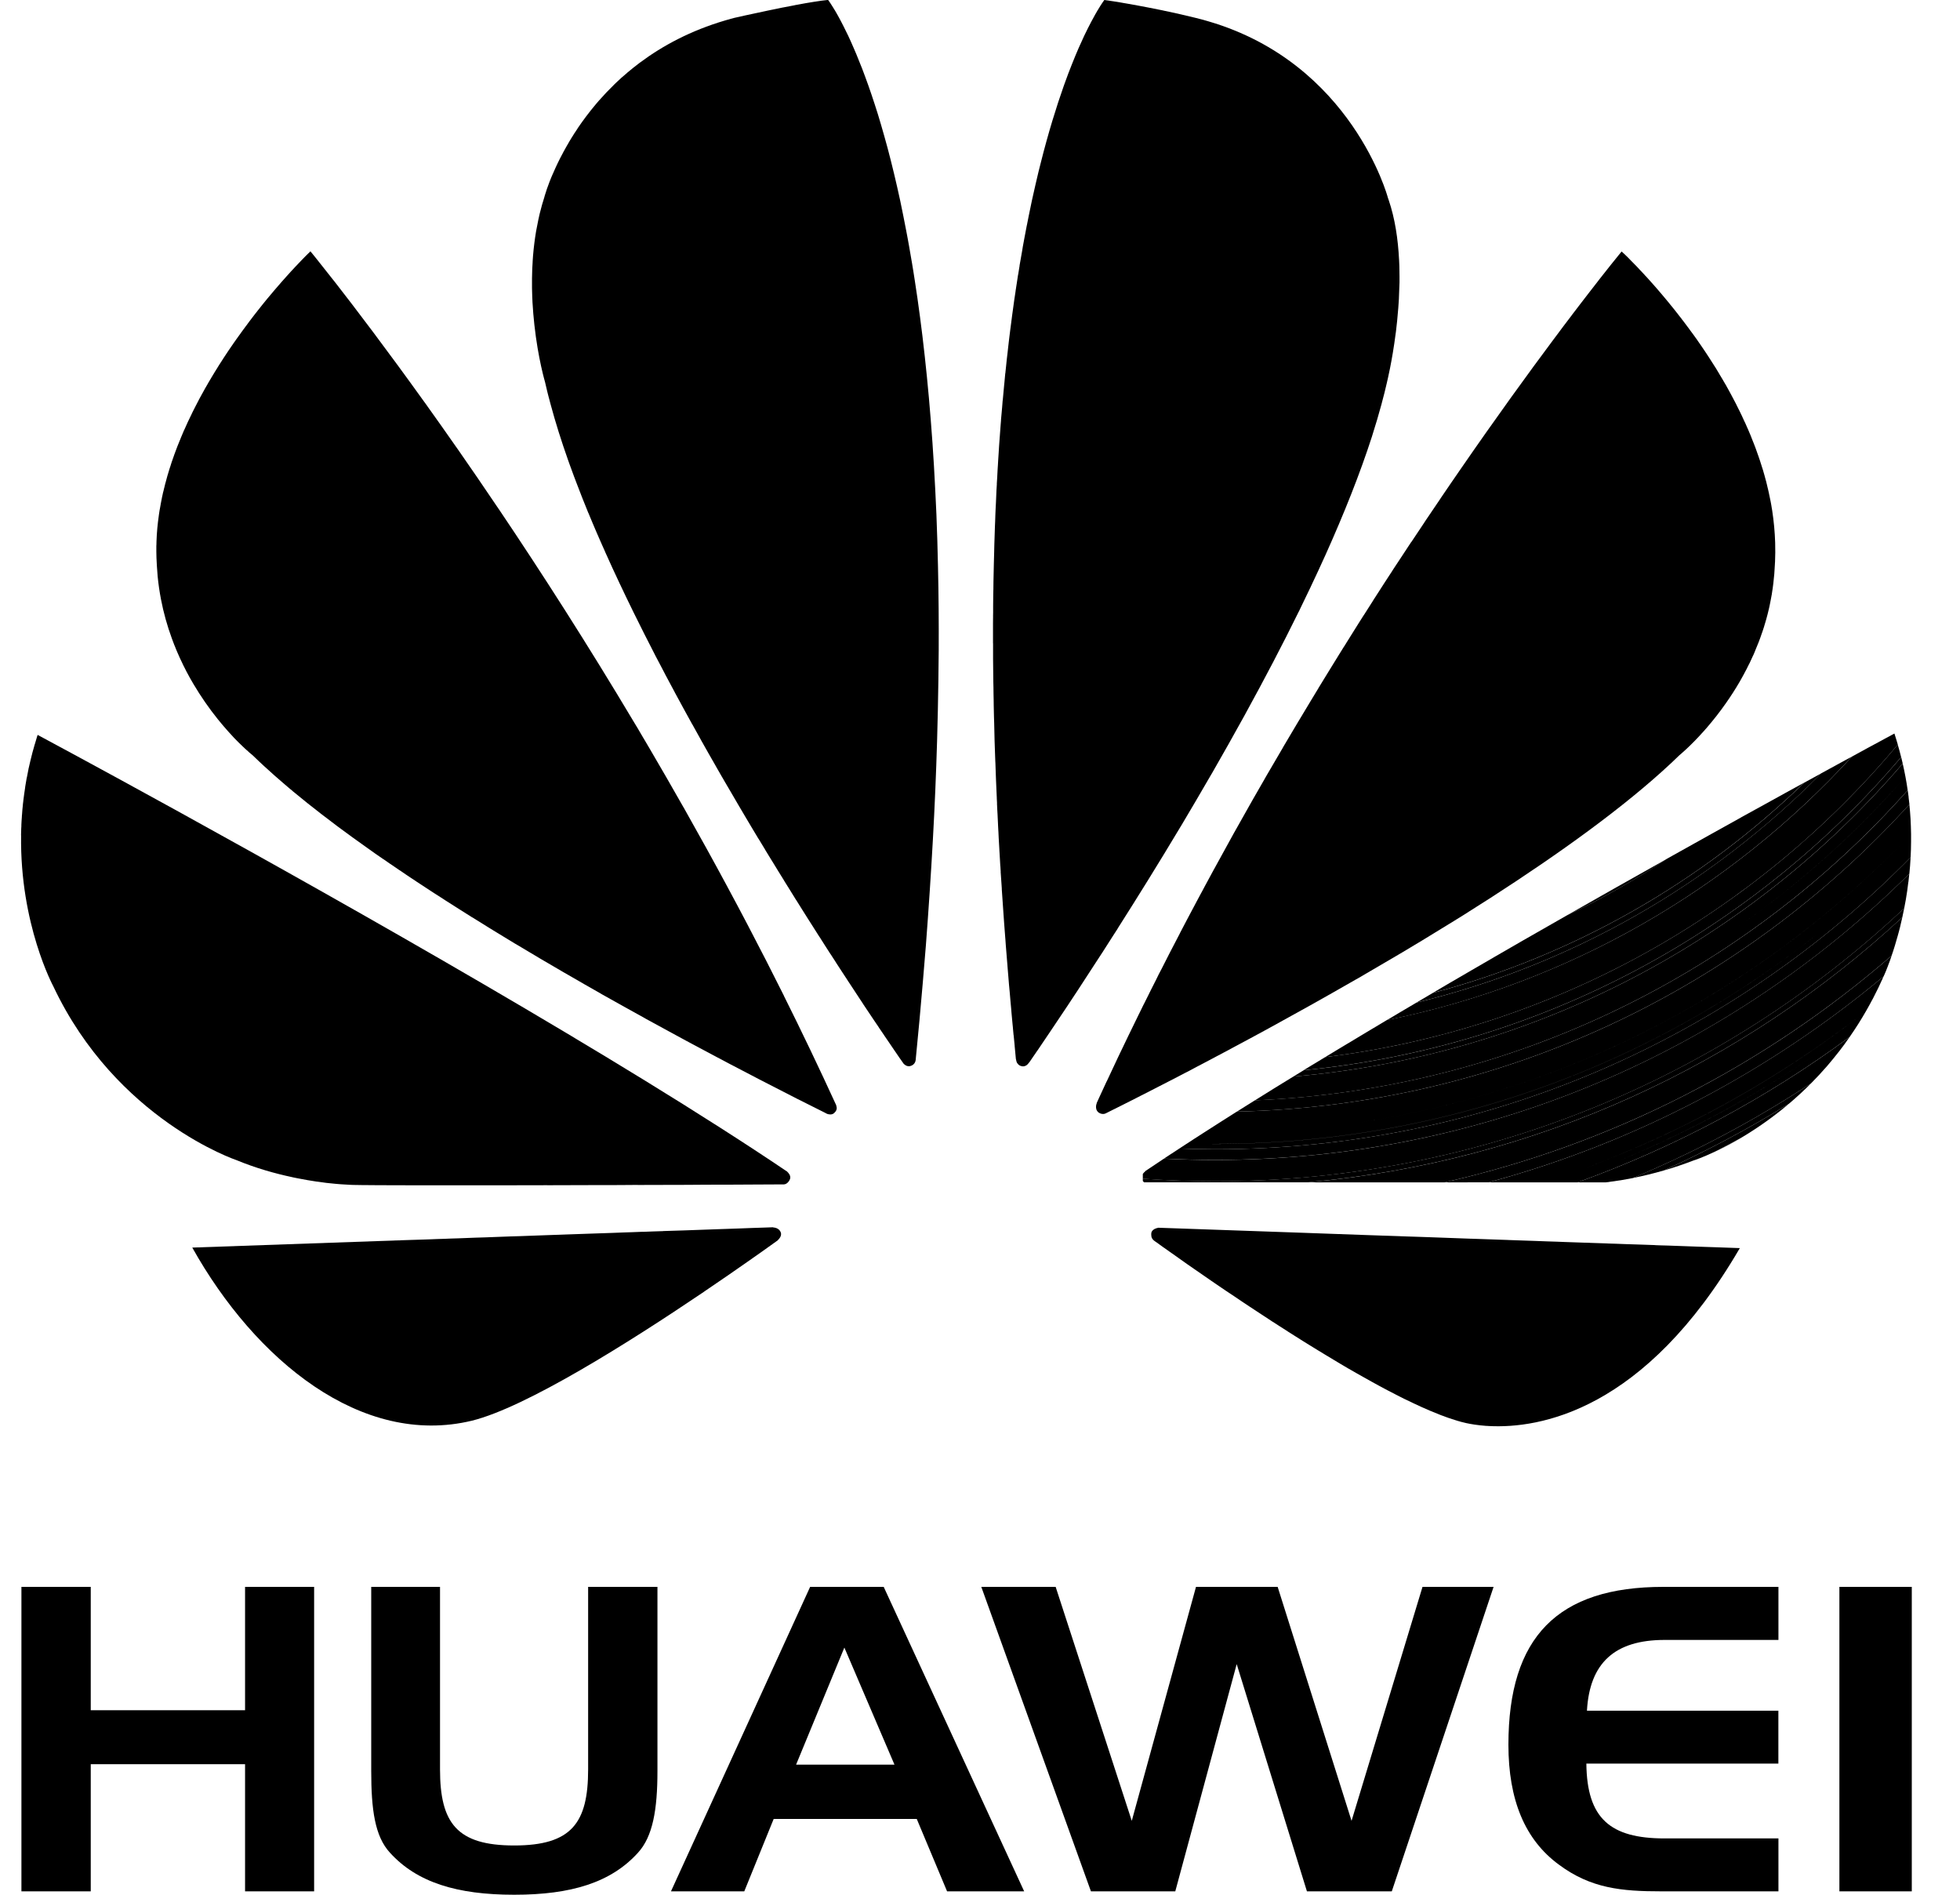
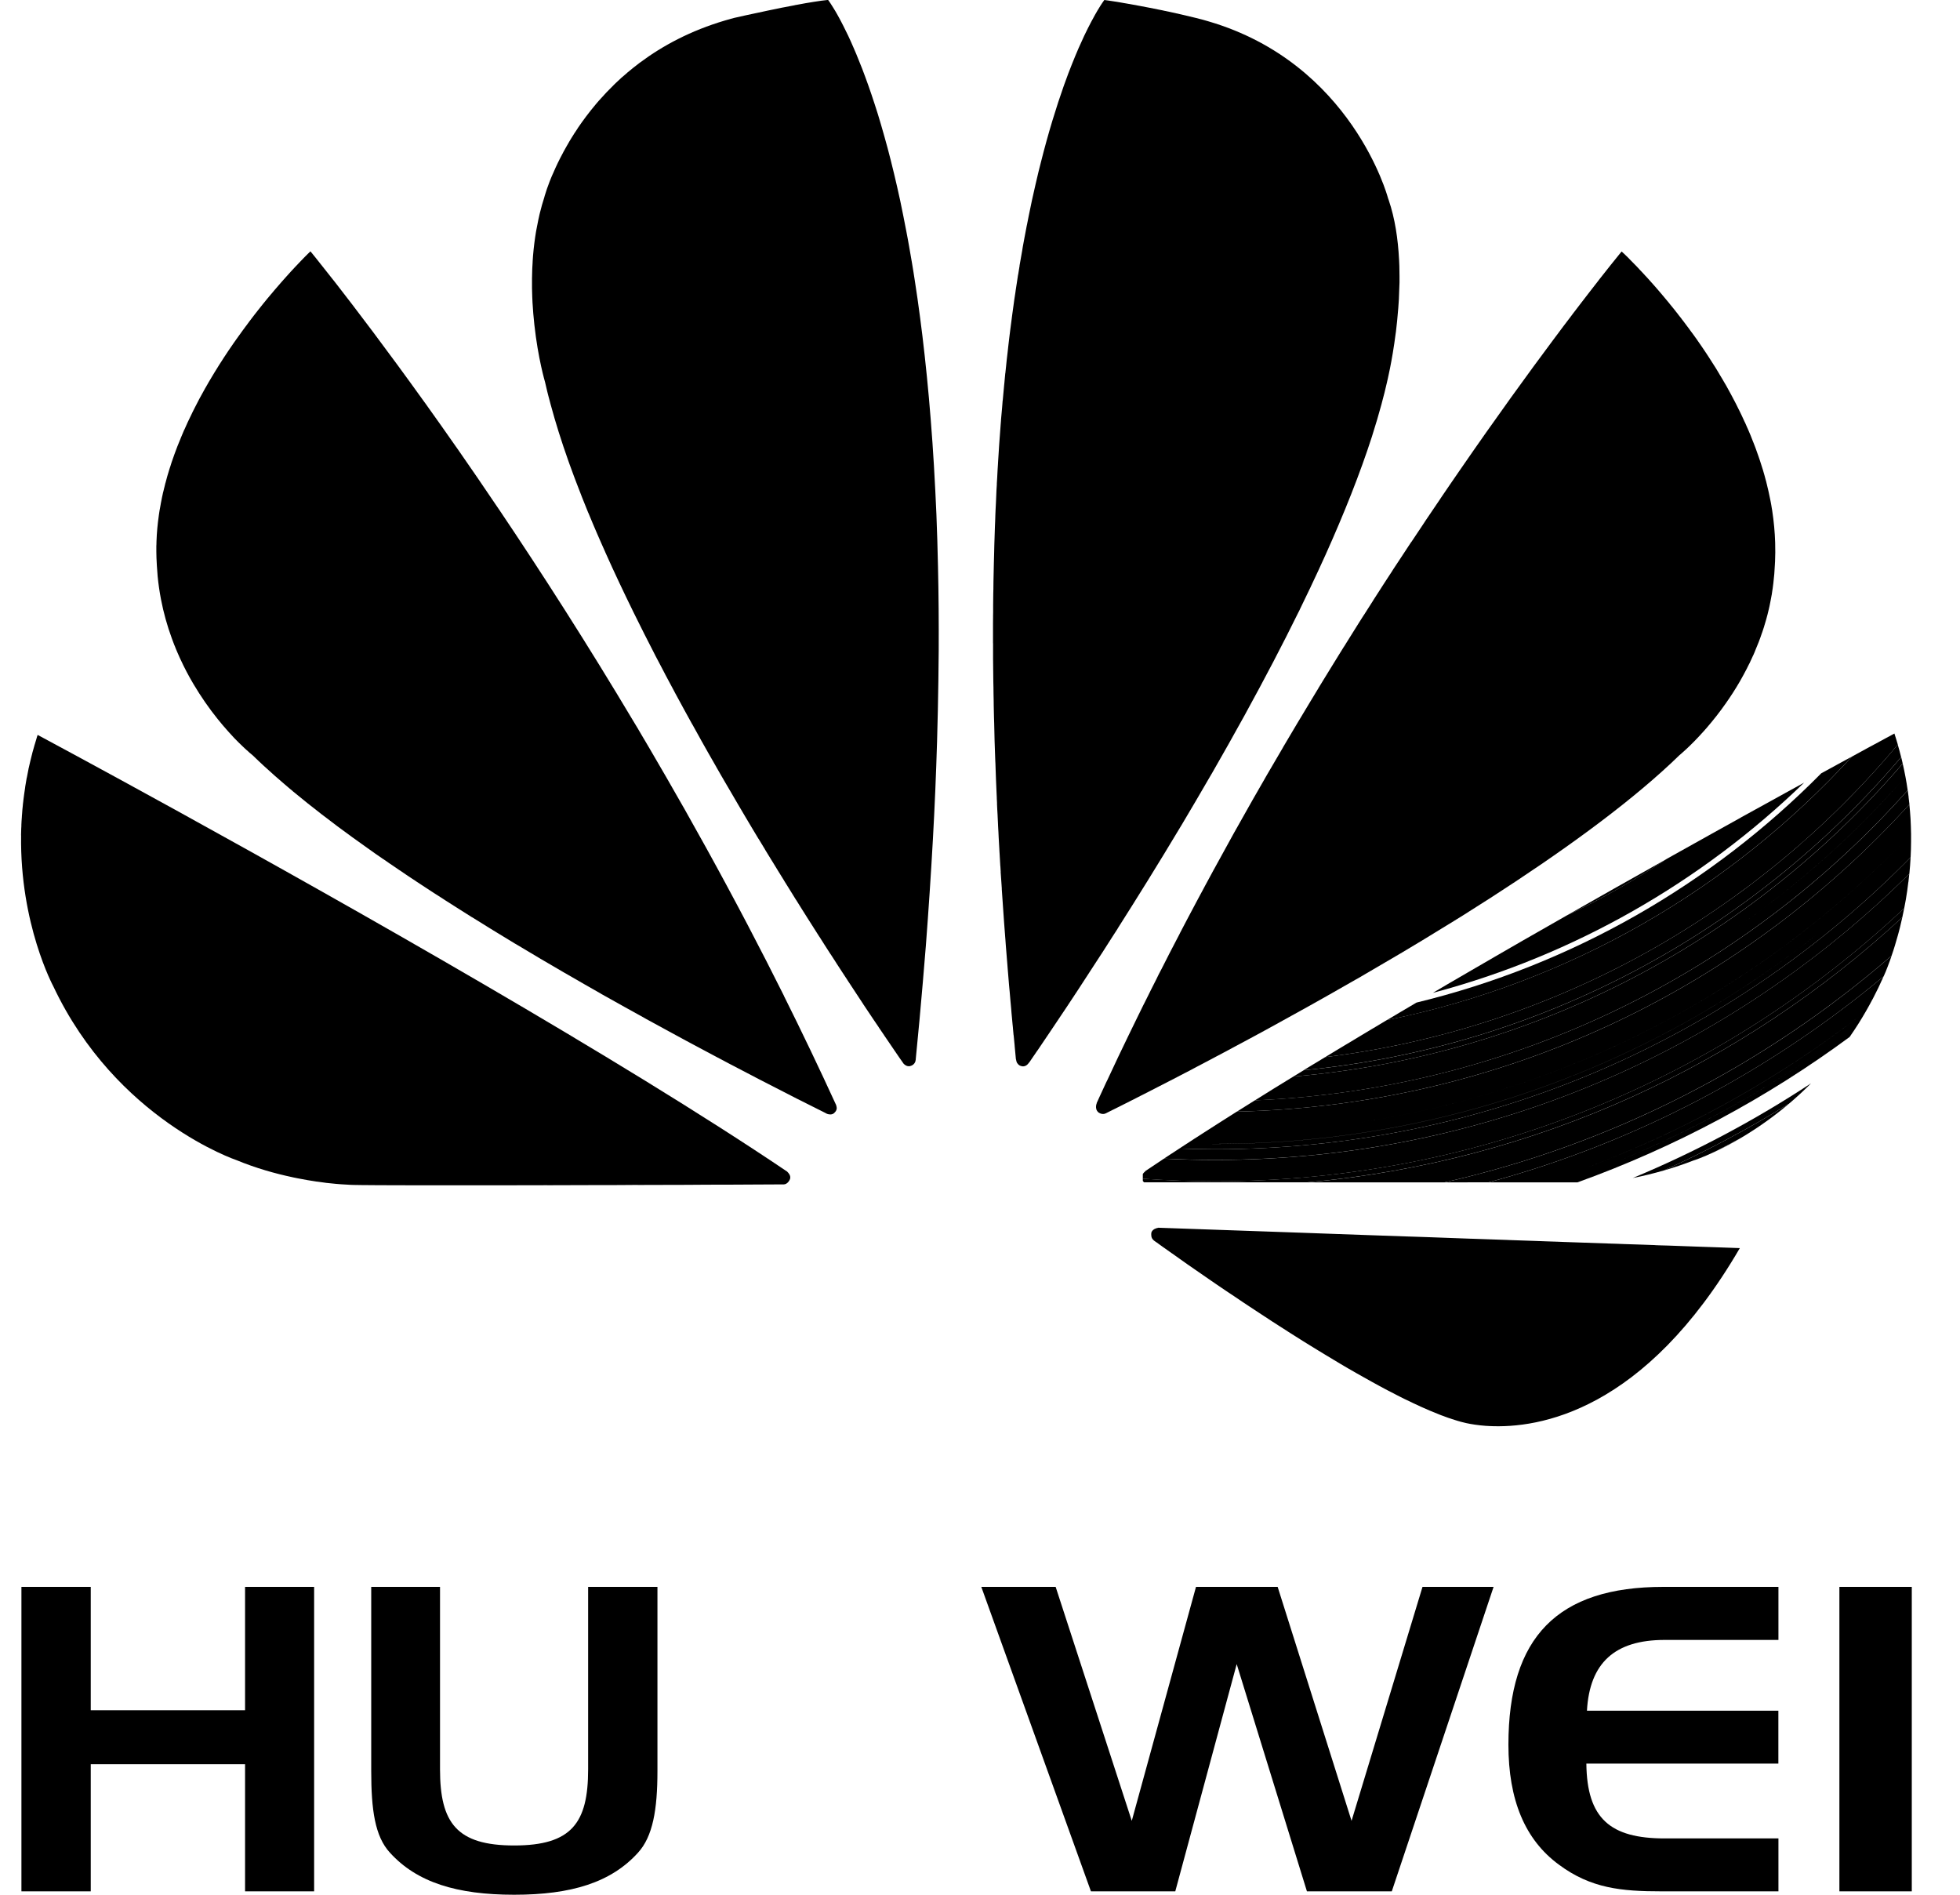
<svg xmlns="http://www.w3.org/2000/svg" width="30" height="29" viewBox="0 0 30 29" fill="none">
  <g clip-path="url(#clip0_5459_335)">
    <path d="M9.002 27.08C9.002 27.902 8.749 28.246 7.87 28.246C6.992 28.246 6.735 27.902 6.735 27.08H6.735V24.288H5.682V27.105C5.682 27.696 5.737 28.106 5.969 28.357C6.382 28.812 6.995 29 7.871 29C8.746 29 9.353 28.812 9.765 28.357C9.991 28.11 10.063 27.702 10.063 27.105V24.288H9.002V27.08Z" fill="black" />
    <path d="M3.751 26.176H1.389V24.288H0.328V28.948H1.389V27.002H3.751V28.948H4.808V24.288H3.751V26.176Z" fill="black" />
    <path d="M20.687 27.869L19.556 24.288H18.306L17.323 27.869L16.158 24.288H15.02L16.698 28.948H17.989L18.929 25.47L20.004 28.948H21.303L22.861 24.288H21.773L20.687 27.869Z" fill="black" />
    <path d="M29.262 24.288H28.154V28.948H29.262V24.288Z" fill="black" />
-     <path d="M12.4 24.288L10.27 28.948H11.392L11.842 27.84H14.032L14.496 28.948H15.676L13.526 24.288H12.4H12.4ZM12.185 27.009L12.924 25.217L13.691 27.009H12.185Z" fill="black" />
    <path d="M23.088 26.704C23.088 27.547 23.34 28.158 23.86 28.539C24.35 28.904 24.821 28.948 25.431 28.948H27.221V28.138H25.479C24.646 28.138 24.29 27.833 24.281 26.993H27.22V26.183H24.29C24.331 25.452 24.716 25.1 25.479 25.1H27.221V24.288H25.459C23.84 24.288 23.088 25.055 23.088 26.704Z" fill="black" />
    <path d="M2.393 8.346C2.393 8.35 2.393 8.355 2.393 8.359C2.393 8.372 2.393 8.385 2.393 8.398C2.393 8.408 2.393 8.417 2.393 8.426C2.393 8.432 2.393 8.437 2.393 8.443C2.393 8.475 2.394 8.507 2.395 8.539C2.395 8.539 2.395 8.539 2.395 8.539C2.395 8.539 2.395 8.539 2.395 8.539C2.396 8.578 2.398 8.618 2.401 8.658C2.404 8.713 2.408 8.767 2.413 8.821C2.425 8.942 2.442 9.059 2.464 9.173C2.464 9.173 2.464 9.173 2.464 9.173C2.503 9.377 2.559 9.577 2.63 9.771C2.63 9.772 2.631 9.774 2.632 9.775C2.632 9.776 2.632 9.777 2.633 9.778C2.632 9.775 2.631 9.774 2.63 9.771C2.635 9.785 2.64 9.798 2.645 9.811C2.645 9.812 2.646 9.813 2.646 9.814C2.654 9.836 2.663 9.858 2.671 9.88C2.671 9.88 2.671 9.88 2.672 9.88C2.686 9.917 2.701 9.954 2.717 9.99C2.721 10 2.725 10.009 2.73 10.019C2.737 10.035 2.744 10.051 2.751 10.067C2.754 10.074 2.758 10.081 2.761 10.088C2.821 10.219 2.888 10.347 2.962 10.471C2.961 10.469 2.96 10.467 2.959 10.466C2.959 10.466 2.959 10.466 2.959 10.466C2.96 10.468 2.961 10.47 2.962 10.471C3.074 10.66 3.199 10.841 3.337 11.012C3.337 11.013 3.337 11.013 3.338 11.013C3.385 11.072 3.434 11.129 3.484 11.185C3.493 11.195 3.502 11.205 3.51 11.214C3.521 11.226 3.533 11.239 3.544 11.251C3.555 11.263 3.566 11.275 3.577 11.287C3.584 11.293 3.59 11.3 3.596 11.307C3.638 11.35 3.681 11.393 3.725 11.434C3.732 11.441 3.738 11.447 3.745 11.453C3.752 11.46 3.76 11.467 3.768 11.474C3.78 11.485 3.791 11.495 3.801 11.503C3.805 11.507 3.809 11.511 3.814 11.515C3.814 11.515 3.814 11.515 3.814 11.516C3.847 11.544 3.866 11.559 3.866 11.559C3.897 11.59 3.929 11.62 3.962 11.651C3.986 11.674 4.01 11.696 4.035 11.719C4.035 11.719 4.035 11.719 4.035 11.719C4.039 11.723 4.043 11.727 4.047 11.73C4.148 11.823 4.254 11.917 4.366 12.012C4.367 12.013 4.368 12.014 4.37 12.015C4.378 12.022 4.386 12.029 4.394 12.036C4.407 12.047 4.42 12.058 4.433 12.069C4.449 12.082 4.464 12.095 4.48 12.108C4.48 12.108 4.48 12.108 4.48 12.109C4.554 12.169 4.629 12.231 4.705 12.292C4.705 12.292 4.705 12.291 4.705 12.291C4.705 12.291 4.705 12.291 4.705 12.291C4.705 12.291 4.705 12.292 4.705 12.292C4.721 12.304 4.737 12.317 4.752 12.329C4.758 12.333 4.763 12.338 4.769 12.342C4.821 12.384 4.875 12.425 4.928 12.467C4.938 12.474 4.947 12.481 4.956 12.488C4.963 12.493 4.969 12.498 4.976 12.503C5.034 12.548 5.093 12.593 5.153 12.638C5.153 12.638 5.154 12.638 5.154 12.639C5.23 12.696 5.308 12.753 5.387 12.81C5.387 12.81 5.387 12.81 5.387 12.81C5.387 12.81 5.387 12.81 5.387 12.81C5.387 12.81 5.387 12.81 5.388 12.811C5.465 12.867 5.544 12.923 5.623 12.979C5.702 13.036 5.782 13.092 5.864 13.148C5.864 13.148 5.864 13.147 5.864 13.147C5.932 13.194 6 13.242 6.07 13.288C6.073 13.291 6.076 13.293 6.08 13.295C6.092 13.303 6.104 13.312 6.116 13.32C6.116 13.32 6.116 13.32 6.116 13.319C6.151 13.344 6.187 13.368 6.223 13.392C6.243 13.405 6.263 13.418 6.283 13.432C6.314 13.452 6.344 13.473 6.375 13.493C6.375 13.493 6.376 13.494 6.376 13.494C6.466 13.553 6.556 13.612 6.646 13.671C6.646 13.671 6.646 13.67 6.645 13.67C6.681 13.693 6.717 13.716 6.753 13.739C6.776 13.754 6.799 13.769 6.822 13.784C6.892 13.829 6.962 13.873 7.033 13.918C7.098 13.959 7.162 13.999 7.226 14.04C7.226 14.04 7.226 14.039 7.226 14.039C7.322 14.099 7.419 14.159 7.516 14.219C7.525 14.225 7.535 14.23 7.544 14.236C7.544 14.236 7.545 14.237 7.545 14.237C7.66 14.307 7.775 14.377 7.89 14.447C7.89 14.446 7.89 14.446 7.89 14.446C7.89 14.446 7.89 14.446 7.89 14.446C7.895 14.449 7.899 14.451 7.903 14.454C7.931 14.471 7.96 14.488 7.989 14.505C8.083 14.562 8.178 14.618 8.272 14.674C8.272 14.674 8.272 14.674 8.272 14.673C8.272 14.674 8.272 14.674 8.272 14.674C8.389 14.743 8.505 14.811 8.621 14.878C8.623 14.879 8.624 14.88 8.626 14.881C8.651 14.895 8.677 14.91 8.703 14.925C8.868 15.021 9.034 15.116 9.2 15.21C9.201 15.21 9.201 15.211 9.202 15.212C9.421 15.335 9.641 15.458 9.861 15.579C9.859 15.579 9.858 15.578 9.857 15.577C9.858 15.578 9.859 15.578 9.86 15.579C9.86 15.579 9.86 15.579 9.861 15.579C9.871 15.585 9.882 15.591 9.892 15.597C9.986 15.649 10.079 15.699 10.171 15.749C10.196 15.763 10.221 15.777 10.246 15.79C10.332 15.837 10.416 15.883 10.5 15.928C10.539 15.949 10.579 15.97 10.618 15.991C10.689 16.029 10.759 16.067 10.828 16.103C10.878 16.13 10.928 16.157 10.978 16.183C11.049 16.22 11.118 16.257 11.186 16.293C11.226 16.314 11.267 16.335 11.307 16.356C11.401 16.406 11.492 16.453 11.579 16.498C11.593 16.506 11.606 16.512 11.619 16.519C12.047 16.741 12.392 16.915 12.619 17.027C12.632 17.034 12.644 17.04 12.657 17.047C12.661 17.048 12.667 17.051 12.675 17.053H12.675C12.692 17.057 12.716 17.06 12.738 17.053C12.738 17.053 12.739 17.052 12.739 17.052C12.741 17.052 12.743 17.051 12.745 17.05C12.747 17.049 12.749 17.049 12.751 17.047C12.752 17.047 12.752 17.047 12.753 17.046C12.756 17.045 12.758 17.044 12.76 17.042C12.76 17.042 12.761 17.041 12.761 17.041C12.764 17.039 12.765 17.038 12.767 17.036C12.768 17.035 12.769 17.035 12.769 17.034C12.769 17.034 12.769 17.034 12.769 17.034H12.77C12.772 17.032 12.774 17.029 12.776 17.026C12.776 17.026 12.788 17.017 12.797 16.999C12.798 16.998 12.798 16.997 12.798 16.997C12.799 16.995 12.8 16.994 12.8 16.992C12.801 16.991 12.801 16.991 12.801 16.99C12.802 16.988 12.803 16.986 12.803 16.983C12.803 16.983 12.803 16.983 12.804 16.983C12.804 16.98 12.805 16.977 12.805 16.975C12.805 16.974 12.806 16.974 12.806 16.973C12.806 16.971 12.806 16.968 12.807 16.965C12.807 16.965 12.807 16.964 12.807 16.964C12.807 16.963 12.807 16.962 12.807 16.961C12.807 16.961 12.807 16.961 12.807 16.961C12.807 16.949 12.805 16.935 12.799 16.92H12.801V16.92H12.801C12.54 16.35 12.272 15.79 11.999 15.243C11.999 15.243 12 15.243 12 15.243C11.996 15.236 11.992 15.229 11.989 15.221C11.815 14.873 11.64 14.53 11.463 14.193C11.462 14.19 11.46 14.188 11.459 14.185C11.355 13.986 11.25 13.789 11.145 13.594L11.142 13.588C10.919 13.173 10.694 12.767 10.47 12.37C10.47 12.37 10.47 12.37 10.47 12.37C10.464 12.36 10.459 12.351 10.453 12.341C10.281 12.038 10.11 11.741 9.939 11.45C9.917 11.413 9.895 11.376 9.873 11.338C9.862 11.319 9.85 11.299 9.838 11.279C9.816 11.241 9.793 11.202 9.771 11.165C9.771 11.165 9.77 11.164 9.77 11.164C9.77 11.164 9.77 11.164 9.77 11.163C9.77 11.164 9.77 11.164 9.771 11.164C9.751 11.131 9.731 11.098 9.711 11.065C8.989 9.854 8.285 8.758 7.644 7.806C7.644 7.806 7.644 7.806 7.644 7.806C7.632 7.789 7.621 7.772 7.609 7.755C7.401 7.446 7.2 7.153 7.007 6.876C6.996 6.861 6.985 6.846 6.975 6.831C6.975 6.831 6.975 6.831 6.975 6.831C6.825 6.616 6.681 6.412 6.542 6.218L6.501 6.16C6.501 6.16 6.501 6.161 6.501 6.161C5.914 5.342 5.437 4.716 5.131 4.323C5.114 4.301 5.097 4.279 5.08 4.259C4.869 3.989 4.752 3.847 4.752 3.847C4.752 3.847 4.751 3.847 4.751 3.847H4.751C4.751 3.847 4.725 3.872 4.679 3.918C4.679 3.918 4.679 3.918 4.679 3.918C4.677 3.92 4.676 3.922 4.674 3.923C4.654 3.943 4.631 3.967 4.604 3.995C4.581 4.019 4.556 4.045 4.529 4.074C4.528 4.075 4.527 4.076 4.526 4.077C4.504 4.101 4.48 4.126 4.455 4.153V4.153C4.432 4.178 4.408 4.205 4.383 4.233C4.36 4.259 4.336 4.286 4.31 4.315C4.243 4.391 4.171 4.476 4.094 4.568C4.094 4.568 4.094 4.568 4.094 4.568C4.071 4.596 4.048 4.625 4.024 4.654C4.001 4.683 3.978 4.712 3.954 4.742C3.954 4.742 3.954 4.742 3.954 4.742C3.938 4.762 3.922 4.783 3.906 4.803C3.89 4.825 3.873 4.847 3.856 4.868C3.843 4.886 3.829 4.904 3.815 4.922C3.799 4.943 3.783 4.964 3.768 4.986C3.762 4.993 3.756 5.001 3.751 5.008C3.75 5.01 3.749 5.011 3.748 5.013C3.739 5.025 3.73 5.037 3.721 5.049C3.717 5.054 3.714 5.059 3.71 5.064C3.678 5.108 3.646 5.153 3.613 5.199C3.609 5.204 3.606 5.21 3.602 5.215C3.597 5.222 3.592 5.229 3.587 5.236C3.583 5.241 3.579 5.247 3.575 5.253C3.522 5.329 3.469 5.408 3.416 5.489C3.416 5.489 3.416 5.49 3.416 5.49C3.416 5.49 3.416 5.49 3.416 5.49C3.394 5.523 3.373 5.556 3.352 5.589V5.589C3.341 5.607 3.33 5.625 3.319 5.643C3.314 5.651 3.309 5.659 3.304 5.667C3.299 5.675 3.294 5.683 3.289 5.691C3.289 5.691 3.289 5.691 3.289 5.691C3.289 5.691 3.289 5.691 3.289 5.691C3.288 5.692 3.288 5.693 3.287 5.694C3.27 5.723 3.252 5.752 3.234 5.782C3.231 5.786 3.229 5.791 3.226 5.796C3.226 5.796 3.226 5.796 3.226 5.796C3.216 5.812 3.206 5.829 3.196 5.846C3.194 5.851 3.191 5.855 3.188 5.86C3.183 5.87 3.177 5.88 3.171 5.89C3.169 5.893 3.167 5.897 3.165 5.9C3.163 5.904 3.161 5.907 3.159 5.911C3.153 5.922 3.147 5.932 3.14 5.943C3.136 5.951 3.132 5.959 3.127 5.967C3.122 5.977 3.116 5.986 3.111 5.996C3.109 6 3.107 6.003 3.105 6.007C3.085 6.043 3.065 6.08 3.045 6.116C3.045 6.116 3.045 6.116 3.045 6.117C3.026 6.154 3.006 6.191 2.987 6.229C2.973 6.256 2.959 6.283 2.946 6.31C2.942 6.319 2.938 6.327 2.934 6.336C2.932 6.338 2.931 6.341 2.93 6.344C2.915 6.373 2.901 6.403 2.887 6.433C2.883 6.442 2.878 6.451 2.874 6.46C2.874 6.46 2.874 6.46 2.874 6.46C2.86 6.491 2.845 6.523 2.832 6.554C2.828 6.563 2.824 6.571 2.82 6.58C2.82 6.58 2.82 6.58 2.82 6.58C2.82 6.581 2.82 6.581 2.819 6.581C2.819 6.581 2.819 6.581 2.819 6.58C2.801 6.622 2.783 6.664 2.766 6.706C2.766 6.706 2.766 6.706 2.766 6.706C2.766 6.706 2.766 6.707 2.766 6.707C2.748 6.749 2.732 6.79 2.715 6.832C2.698 6.876 2.682 6.919 2.666 6.963C2.666 6.963 2.666 6.964 2.666 6.964C2.653 7.001 2.64 7.038 2.627 7.075C2.625 7.084 2.622 7.092 2.619 7.1C2.615 7.112 2.611 7.124 2.608 7.136C2.604 7.146 2.601 7.155 2.598 7.165C2.596 7.171 2.595 7.176 2.593 7.181C2.571 7.251 2.551 7.32 2.533 7.391C2.533 7.391 2.533 7.392 2.532 7.392C2.527 7.414 2.521 7.436 2.516 7.458C2.514 7.464 2.513 7.47 2.511 7.477C2.509 7.485 2.507 7.494 2.505 7.503C2.501 7.517 2.498 7.532 2.494 7.546C2.494 7.547 2.494 7.547 2.494 7.547C2.494 7.547 2.494 7.547 2.494 7.546C2.492 7.559 2.489 7.571 2.486 7.584C2.485 7.591 2.483 7.599 2.481 7.606C2.479 7.618 2.476 7.63 2.474 7.642C2.47 7.662 2.466 7.683 2.462 7.703C2.461 7.707 2.461 7.71 2.46 7.714V7.714C2.46 7.714 2.46 7.714 2.46 7.714C2.46 7.714 2.46 7.714 2.46 7.714C2.459 7.718 2.458 7.723 2.458 7.727C2.454 7.748 2.45 7.768 2.447 7.788C2.446 7.795 2.445 7.802 2.443 7.808C2.44 7.83 2.437 7.852 2.433 7.874C2.433 7.879 2.432 7.884 2.431 7.888C2.431 7.889 2.431 7.889 2.431 7.889C2.422 7.953 2.414 8.018 2.408 8.083C2.408 8.083 2.408 8.082 2.408 8.082C2.402 8.152 2.397 8.223 2.395 8.294C2.395 8.294 2.395 8.294 2.395 8.294C2.395 8.297 2.395 8.3 2.395 8.303C2.394 8.318 2.394 8.332 2.394 8.347L2.393 8.346Z" fill="black" />
-     <path d="M11.913 18.973C11.914 18.972 11.915 18.971 11.916 18.97C11.918 18.968 11.919 18.966 11.921 18.964C11.922 18.963 11.924 18.962 11.925 18.96C11.927 18.958 11.928 18.956 11.93 18.954C11.931 18.953 11.932 18.951 11.932 18.95C11.934 18.948 11.936 18.946 11.937 18.944C11.938 18.943 11.938 18.942 11.939 18.941C11.941 18.937 11.943 18.934 11.944 18.931C11.945 18.929 11.946 18.927 11.947 18.926C11.947 18.925 11.948 18.924 11.948 18.923C11.949 18.921 11.95 18.919 11.95 18.917C11.95 18.916 11.951 18.916 11.951 18.915C11.952 18.911 11.953 18.907 11.954 18.903C11.955 18.894 11.955 18.887 11.955 18.881C11.955 18.881 11.955 18.881 11.955 18.881C11.954 18.88 11.954 18.878 11.954 18.877C11.954 18.877 11.954 18.876 11.954 18.876C11.954 18.875 11.954 18.874 11.953 18.873C11.953 18.873 11.953 18.873 11.953 18.872C11.953 18.872 11.953 18.871 11.952 18.87C11.952 18.87 11.952 18.87 11.952 18.87C11.952 18.869 11.952 18.868 11.952 18.868C11.928 18.787 11.834 18.787 11.834 18.787V18.784L11.689 18.789C11.689 18.789 11.69 18.789 11.69 18.789H11.689C11.689 18.789 11.689 18.789 11.689 18.789L11.505 18.795C11.505 18.795 11.505 18.795 11.505 18.795L11.325 18.802C11.325 18.802 11.326 18.802 11.326 18.802H11.326C11.326 18.802 11.326 18.802 11.326 18.802L11.15 18.808L10.975 18.814C10.975 18.814 10.975 18.814 10.975 18.814H10.975C10.975 18.814 10.975 18.814 10.975 18.814L10.807 18.82C10.807 18.82 10.807 18.82 10.807 18.82L10.639 18.826C10.639 18.826 10.64 18.826 10.64 18.826H10.639L10.472 18.832C10.472 18.832 10.472 18.832 10.472 18.832C10.472 18.832 10.472 18.832 10.472 18.832L10.312 18.837C10.312 18.837 10.312 18.837 10.311 18.837L10.151 18.842C10.151 18.842 10.152 18.843 10.152 18.843H10.151C10.151 18.843 10.151 18.843 10.151 18.843L9.991 18.848C9.991 18.848 9.991 18.848 9.991 18.848C9.991 18.848 9.991 18.848 9.991 18.848L9.837 18.854C9.837 18.854 9.836 18.853 9.836 18.853L9.682 18.859C9.682 18.859 9.682 18.859 9.682 18.859L9.529 18.864L9.378 18.87C9.378 18.87 9.378 18.87 9.378 18.87C9.378 18.87 9.378 18.87 9.378 18.87L9.23 18.875L9.082 18.88C9.082 18.88 9.082 18.88 9.082 18.88L8.934 18.885C8.934 18.885 8.935 18.885 8.935 18.885H8.935L8.792 18.89C8.792 18.89 8.792 18.89 8.792 18.89L8.649 18.895C8.649 18.895 8.65 18.895 8.65 18.895L8.543 18.899L8.507 18.9C8.507 18.9 8.507 18.9 8.506 18.9L8.365 18.905C8.365 18.905 8.365 18.905 8.366 18.905H8.365C8.365 18.905 8.365 18.905 8.365 18.905L8.228 18.91C8.228 18.91 8.228 18.91 8.227 18.91L8.09 18.915L7.952 18.92C7.952 18.92 7.952 18.92 7.952 18.92C7.952 18.92 7.952 18.92 7.952 18.92L7.815 18.924C7.815 18.924 7.815 18.924 7.815 18.924C7.815 18.924 7.815 18.924 7.815 18.924L7.681 18.929L7.548 18.934C7.548 18.934 7.548 18.934 7.549 18.934L7.47 18.937L7.415 18.939L7.282 18.943C7.282 18.943 7.282 18.943 7.282 18.943H7.282C7.282 18.943 7.281 18.943 7.281 18.943L7.151 18.948C7.151 18.948 7.152 18.948 7.152 18.948H7.152C7.152 18.948 7.152 18.948 7.151 18.948L7.022 18.953C7.022 18.953 7.022 18.953 7.022 18.953L6.893 18.957L6.821 18.96L6.764 18.962L6.695 18.964L6.595 18.968L6.51 18.971L6.385 18.975C6.385 18.975 6.385 18.975 6.385 18.975L6.289 18.978L6.259 18.979H6.259L6.134 18.983C6.134 18.983 6.134 18.983 6.134 18.984L6.052 18.986L6.01 18.988C6.01 18.988 6.009 18.988 6.009 18.988L5.887 18.992C5.887 18.992 5.887 18.992 5.888 18.992L5.766 18.996C5.766 18.996 5.766 18.996 5.766 18.996L2.943 19.095C3.907 20.817 5.533 22.154 7.225 21.744C8.051 21.539 9.614 20.556 10.768 19.776L10.792 19.759C11.037 19.593 11.264 19.437 11.46 19.299C11.542 19.242 11.618 19.188 11.689 19.138L11.693 19.135C11.774 19.078 11.847 19.026 11.91 18.98L11.908 18.978C11.91 18.976 11.912 18.974 11.913 18.973H11.913L11.913 18.973Z" fill="black" />
    <path d="M0.816 15.096C1.78 17.14 3.621 17.757 3.621 17.757C3.916 17.879 4.212 17.962 4.472 18.017C4.476 18.018 4.48 18.019 4.484 18.02C4.507 18.025 4.53 18.029 4.553 18.034C4.553 18.034 4.553 18.034 4.553 18.034C4.553 18.034 4.553 18.034 4.553 18.034C4.605 18.044 4.655 18.054 4.704 18.062C4.704 18.062 4.704 18.062 4.704 18.062C4.756 18.071 4.806 18.079 4.853 18.086C4.853 18.086 4.853 18.085 4.853 18.085C4.873 18.088 4.892 18.091 4.911 18.093C4.939 18.097 4.968 18.101 4.997 18.105C4.997 18.105 4.997 18.105 4.998 18.105C5.049 18.111 5.095 18.115 5.136 18.119C5.194 18.125 5.239 18.127 5.271 18.129C5.271 18.129 5.271 18.129 5.271 18.129C5.304 18.131 5.322 18.132 5.322 18.132C5.326 18.132 5.337 18.133 5.354 18.134C5.367 18.134 5.384 18.135 5.404 18.136C5.438 18.136 5.481 18.137 5.533 18.138C5.571 18.138 5.613 18.139 5.66 18.139L5.787 18.14L5.915 18.14C5.915 18.141 5.915 18.141 5.915 18.141L6.046 18.141C6.046 18.141 6.045 18.141 6.045 18.141C6.059 18.141 6.073 18.141 6.087 18.141L6.176 18.141C6.176 18.141 6.176 18.141 6.176 18.141C6.176 18.141 6.176 18.141 6.176 18.141L6.306 18.142L6.436 18.142H6.836H6.836C6.88 18.142 6.924 18.142 6.969 18.142C6.969 18.142 6.97 18.142 6.97 18.142L7.105 18.142H7.242C7.242 18.142 7.242 18.142 7.242 18.142C7.282 18.142 7.323 18.142 7.364 18.142H7.38C7.38 18.142 7.381 18.142 7.381 18.142L7.518 18.142L7.657 18.142H7.8C7.8 18.142 7.799 18.141 7.799 18.141H7.799C7.799 18.141 7.8 18.142 7.8 18.142L7.942 18.141C7.942 18.141 7.942 18.141 7.942 18.141C7.961 18.141 7.98 18.141 8 18.141H8.084C8.084 18.141 8.084 18.141 8.084 18.141L8.228 18.141C8.228 18.141 8.228 18.141 8.228 18.141C8.228 18.141 8.228 18.141 8.228 18.141C8.228 18.141 8.228 18.141 8.229 18.141L8.375 18.14C8.375 18.14 8.375 18.141 8.376 18.141L8.523 18.14C8.523 18.14 8.523 18.14 8.523 18.14C8.523 18.14 8.523 18.14 8.523 18.14L8.671 18.14C8.671 18.14 8.671 18.14 8.671 18.14L8.822 18.139C8.822 18.139 8.822 18.139 8.822 18.139C8.822 18.139 8.822 18.139 8.822 18.139C8.822 18.139 8.823 18.139 8.823 18.139L8.975 18.139C8.975 18.139 8.975 18.139 8.975 18.139C9.026 18.139 9.077 18.139 9.128 18.138C9.128 18.138 9.128 18.138 9.128 18.138L9.283 18.138C9.283 18.138 9.283 18.138 9.284 18.138L9.443 18.138C9.443 18.138 9.442 18.137 9.442 18.137C9.442 18.137 9.442 18.138 9.443 18.138L9.602 18.137C9.602 18.137 9.602 18.137 9.601 18.137C9.601 18.137 9.602 18.137 9.602 18.137L9.731 18.136C9.741 18.136 9.751 18.136 9.762 18.136C9.762 18.136 9.762 18.137 9.762 18.137L9.928 18.136C9.928 18.136 9.928 18.136 9.928 18.136C9.966 18.136 10.005 18.136 10.044 18.136H10.094L10.235 18.135C10.244 18.135 10.252 18.135 10.261 18.135C10.261 18.135 10.261 18.135 10.261 18.135L10.434 18.135L10.608 18.134C10.608 18.134 10.607 18.134 10.607 18.134C10.607 18.134 10.607 18.134 10.607 18.134C10.607 18.134 10.607 18.134 10.608 18.134L10.752 18.133C10.829 18.133 10.903 18.133 10.976 18.132L11.148 18.132C11.148 18.132 11.148 18.132 11.148 18.132C11.148 18.132 11.148 18.132 11.148 18.132C11.148 18.132 11.148 18.132 11.148 18.132L11.338 18.131C11.338 18.131 11.338 18.131 11.338 18.131C11.338 18.131 11.338 18.131 11.338 18.131L11.528 18.13L11.725 18.129C11.725 18.129 11.725 18.129 11.725 18.129C11.725 18.129 11.725 18.129 11.725 18.129C11.725 18.129 11.725 18.129 11.725 18.129L11.926 18.128C11.95 18.128 11.972 18.128 11.994 18.128C11.995 18.128 11.996 18.128 11.997 18.128C12.053 18.125 12.082 18.067 12.082 18.067C12.091 18.053 12.095 18.039 12.096 18.026C12.096 18.026 12.096 18.025 12.096 18.025C12.096 18.025 12.096 18.025 12.096 18.025C12.098 17.995 12.081 17.969 12.067 17.953C12.067 17.953 12.067 17.952 12.067 17.952C12.066 17.951 12.066 17.951 12.065 17.95C12.058 17.942 12.052 17.937 12.051 17.936L12.053 17.935L12.053 17.935C9.482 16.198 5.324 13.851 2.781 12.449L2.756 12.435C1.449 11.715 0.576 11.248 0.576 11.248C0.573 11.256 0.571 11.263 0.569 11.271H0.568L0.562 11.293C0.562 11.293 0.562 11.293 0.562 11.293C0.558 11.305 0.554 11.318 0.551 11.33C0.546 11.345 0.541 11.361 0.537 11.377C0.533 11.387 0.53 11.399 0.527 11.409C0.527 11.409 0.527 11.409 0.527 11.41C0.527 11.41 0.527 11.41 0.527 11.41C0.527 11.41 0.527 11.41 0.527 11.409C0.525 11.416 0.523 11.422 0.522 11.428C0.518 11.44 0.515 11.451 0.512 11.463C0.506 11.485 0.5 11.506 0.494 11.527C0.494 11.527 0.494 11.527 0.494 11.527C0.494 11.527 0.494 11.527 0.494 11.527C0.493 11.531 0.493 11.534 0.492 11.538C0.49 11.544 0.489 11.55 0.487 11.556C0.479 11.587 0.471 11.618 0.464 11.649C0.464 11.649 0.464 11.649 0.464 11.649C0.464 11.649 0.464 11.649 0.464 11.649C0.454 11.691 0.444 11.733 0.435 11.774C0.435 11.774 0.436 11.775 0.436 11.775C0.436 11.776 0.435 11.776 0.435 11.777C0.428 11.813 0.42 11.849 0.414 11.885C0.412 11.892 0.411 11.898 0.41 11.905C0.41 11.905 0.41 11.906 0.41 11.906C0.41 11.906 0.41 11.906 0.409 11.905C0.401 11.951 0.393 11.996 0.386 12.04C0.386 12.041 0.386 12.041 0.386 12.041C0.385 12.047 0.385 12.053 0.384 12.059C0.374 12.122 0.366 12.184 0.358 12.246C0.358 12.249 0.357 12.253 0.357 12.257C0.355 12.276 0.352 12.296 0.35 12.315C0.35 12.317 0.35 12.318 0.35 12.32C0.35 12.32 0.35 12.32 0.35 12.321C0.35 12.32 0.35 12.32 0.35 12.32C0.344 12.371 0.34 12.42 0.337 12.47C0.337 12.471 0.336 12.472 0.336 12.474C0.335 12.486 0.335 12.499 0.334 12.512C0.333 12.53 0.332 12.548 0.33 12.566C0.33 12.573 0.33 12.58 0.329 12.586C0.329 12.6 0.328 12.613 0.327 12.626C0.327 12.633 0.327 12.64 0.327 12.647C0.326 12.658 0.326 12.668 0.325 12.679C0.324 12.714 0.323 12.749 0.322 12.784C0.322 12.784 0.323 12.785 0.323 12.785C0.303 14.148 0.816 15.096 0.816 15.096L0.816 15.096Z" fill="black" />
    <path d="M8.143 4.377C8.143 4.388 8.143 4.398 8.143 4.409C8.144 4.423 8.144 4.436 8.144 4.449C8.144 4.45 8.144 4.45 8.144 4.45C8.145 4.485 8.146 4.519 8.147 4.553C8.148 4.559 8.148 4.564 8.148 4.57C8.149 4.587 8.15 4.603 8.15 4.619C8.15 4.62 8.15 4.621 8.15 4.622C8.157 4.744 8.167 4.861 8.179 4.97C8.236 5.491 8.342 5.846 8.342 5.846C8.354 5.897 8.366 5.948 8.378 5.999C8.378 5.999 8.379 5.999 8.379 6C8.379 6 8.379 6.001 8.379 6.001C8.379 6 8.379 6 8.378 5.999C8.383 6.019 8.388 6.038 8.393 6.058C8.397 6.072 8.4 6.085 8.404 6.099C8.409 6.121 8.415 6.144 8.422 6.167C8.424 6.177 8.427 6.187 8.43 6.197C8.503 6.468 8.592 6.751 8.695 7.042C8.702 7.062 8.71 7.083 8.717 7.104C8.729 7.136 8.741 7.169 8.753 7.202C8.764 7.232 8.775 7.262 8.786 7.292C8.798 7.323 8.809 7.353 8.821 7.384C8.88 7.541 8.942 7.696 9.005 7.851C9.006 7.852 9.007 7.852 9.007 7.853C9.01 7.861 9.013 7.868 9.016 7.875C9.053 7.966 9.092 8.057 9.131 8.148C9.132 8.15 9.133 8.152 9.134 8.155C9.177 8.253 9.22 8.353 9.265 8.452C9.264 8.452 9.264 8.451 9.264 8.451C9.335 8.611 9.41 8.772 9.486 8.934C9.486 8.935 9.487 8.935 9.487 8.936C9.488 8.938 9.49 8.941 9.491 8.944C9.517 8.999 9.544 9.055 9.57 9.11C9.578 9.126 9.585 9.142 9.593 9.158C9.623 9.22 9.653 9.282 9.684 9.345C9.684 9.344 9.683 9.344 9.683 9.344C9.742 9.463 9.802 9.583 9.862 9.703C9.862 9.703 9.862 9.703 9.862 9.703C9.917 9.812 9.973 9.92 10.028 10.028C10.028 10.028 10.028 10.027 10.027 10.027C10.046 10.063 10.065 10.098 10.083 10.133C10.096 10.159 10.109 10.184 10.123 10.209C10.142 10.246 10.161 10.283 10.181 10.32C10.181 10.32 10.181 10.32 10.181 10.321C10.229 10.411 10.277 10.502 10.326 10.592C10.326 10.592 10.326 10.592 10.326 10.593C10.372 10.678 10.418 10.763 10.464 10.847C10.464 10.848 10.465 10.848 10.465 10.848C10.467 10.852 10.469 10.856 10.471 10.86C10.508 10.926 10.544 10.992 10.58 11.058C10.586 11.068 10.591 11.078 10.596 11.087C10.596 11.087 10.597 11.087 10.597 11.087C10.639 11.164 10.681 11.24 10.724 11.316C10.724 11.316 10.723 11.316 10.723 11.315C10.764 11.388 10.805 11.461 10.846 11.533C10.846 11.533 10.846 11.533 10.846 11.533C10.886 11.602 10.925 11.671 10.964 11.739C10.964 11.739 10.964 11.74 10.964 11.74C10.976 11.759 10.987 11.779 10.998 11.799C11.015 11.828 11.032 11.858 11.049 11.888C11.059 11.904 11.069 11.921 11.078 11.937H11.078C11.078 11.937 11.078 11.938 11.079 11.938C11.078 11.938 11.078 11.938 11.078 11.938C11.115 12.002 11.152 12.066 11.19 12.129C11.19 12.129 11.19 12.129 11.19 12.129L11.299 12.316C11.299 12.316 11.3 12.317 11.3 12.317L11.3 12.317C11.3 12.317 11.3 12.317 11.299 12.316L11.404 12.494C11.439 12.552 11.474 12.611 11.508 12.669L11.61 12.839C11.61 12.839 11.611 12.839 11.611 12.839C11.644 12.894 11.677 12.948 11.71 13.002C11.71 13.002 11.709 13.002 11.709 13.002C11.742 13.056 11.775 13.111 11.808 13.164C11.808 13.164 11.808 13.165 11.809 13.165L11.822 13.186C11.849 13.231 11.877 13.276 11.904 13.32L11.905 13.322C11.937 13.373 11.968 13.424 12 13.475C11.999 13.475 11.999 13.475 11.999 13.475L12.092 13.624C12.092 13.624 12.092 13.624 12.092 13.624C12.092 13.624 12.092 13.624 12.092 13.625C12.092 13.625 12.092 13.625 12.092 13.624L12.184 13.773C12.184 13.773 12.185 13.773 12.185 13.773L12.275 13.917L12.365 14.06C12.365 14.06 12.365 14.06 12.365 14.06L12.453 14.198C12.453 14.198 12.453 14.198 12.453 14.198C12.453 14.198 12.453 14.198 12.453 14.198L12.541 14.337C12.541 14.337 12.542 14.337 12.542 14.337C12.542 14.337 12.542 14.337 12.542 14.337C12.542 14.337 12.542 14.337 12.542 14.337L12.627 14.471C12.627 14.471 12.628 14.471 12.628 14.471C12.628 14.471 12.628 14.471 12.628 14.471C12.627 14.471 12.627 14.471 12.627 14.471L12.713 14.605C12.713 14.605 12.713 14.605 12.714 14.605L12.798 14.735C12.798 14.735 12.798 14.735 12.798 14.735L12.798 14.736C12.798 14.736 12.798 14.736 12.798 14.736L12.882 14.865C12.911 14.908 12.938 14.951 12.966 14.993L12.978 15.012C13.002 15.048 13.025 15.083 13.048 15.118L13.061 15.138C13.076 15.161 13.091 15.183 13.105 15.205L13.13 15.243C13.13 15.243 13.13 15.243 13.13 15.243C13.13 15.243 13.13 15.243 13.13 15.243L13.211 15.366C13.211 15.366 13.212 15.366 13.212 15.366C13.212 15.367 13.212 15.367 13.212 15.367C13.212 15.367 13.212 15.367 13.211 15.367L13.292 15.488L13.373 15.609C13.373 15.609 13.373 15.609 13.373 15.609L13.453 15.727C13.453 15.727 13.453 15.727 13.453 15.727C13.453 15.727 13.452 15.727 13.452 15.727L13.532 15.844C13.532 15.844 13.532 15.844 13.532 15.845L13.612 15.962L13.69 16.077C13.69 16.077 13.69 16.077 13.69 16.077C13.707 16.101 13.723 16.124 13.738 16.147L13.768 16.191C13.768 16.191 13.768 16.191 13.768 16.191C13.768 16.191 13.768 16.191 13.768 16.191C13.768 16.191 13.768 16.191 13.768 16.191L13.804 16.242C13.812 16.255 13.82 16.266 13.828 16.277C13.83 16.279 13.832 16.281 13.834 16.283C13.835 16.284 13.836 16.285 13.837 16.286C13.839 16.288 13.841 16.289 13.842 16.291C13.844 16.292 13.845 16.293 13.846 16.294C13.848 16.296 13.85 16.297 13.852 16.298C13.853 16.299 13.855 16.3 13.856 16.302C13.857 16.302 13.859 16.303 13.86 16.304C13.86 16.304 13.861 16.304 13.861 16.305H13.861C13.903 16.329 13.933 16.316 13.933 16.316C13.944 16.313 13.953 16.309 13.961 16.305H13.961C13.961 16.305 13.961 16.305 13.962 16.305C14.021 16.272 14.017 16.206 14.017 16.206C14.056 15.815 14.092 15.424 14.125 15.033C14.142 14.842 14.157 14.653 14.172 14.466C14.213 13.927 14.249 13.387 14.279 12.847C14.307 12.346 14.328 11.845 14.343 11.344C14.348 11.185 14.352 11.027 14.355 10.868C14.355 10.866 14.355 10.864 14.355 10.862C14.358 10.712 14.361 10.562 14.363 10.412C14.363 10.41 14.363 10.408 14.363 10.406C14.365 10.255 14.367 10.104 14.368 9.954C14.37 9.527 14.367 9.1 14.357 8.673C14.352 8.408 14.343 8.142 14.333 7.877C14.322 7.628 14.31 7.378 14.295 7.128C14.281 6.893 14.265 6.658 14.246 6.424C14.229 6.203 14.209 5.983 14.187 5.763C14.166 5.556 14.144 5.35 14.119 5.144C14.096 4.952 14.07 4.76 14.043 4.568C14.03 4.475 14.016 4.384 14.002 4.294C13.989 4.205 13.974 4.117 13.96 4.031C13.946 3.945 13.931 3.86 13.916 3.777C13.902 3.694 13.886 3.612 13.871 3.533C13.856 3.453 13.841 3.375 13.825 3.298C13.81 3.222 13.794 3.147 13.779 3.073C13.763 3 13.747 2.928 13.731 2.857C13.7 2.722 13.668 2.587 13.634 2.453C13.603 2.329 13.57 2.206 13.535 2.083C13.519 2.025 13.502 1.968 13.486 1.912C13.469 1.856 13.453 1.801 13.437 1.748C13.405 1.647 13.373 1.547 13.339 1.447C13.323 1.399 13.307 1.353 13.291 1.308C13.261 1.223 13.229 1.138 13.197 1.053C13.168 0.978 13.138 0.904 13.107 0.829C13.093 0.795 13.078 0.761 13.064 0.729C13.051 0.697 13.037 0.666 13.023 0.635C13.01 0.606 12.996 0.577 12.983 0.548C12.97 0.521 12.957 0.494 12.944 0.469C12.933 0.444 12.921 0.42 12.908 0.396C12.897 0.373 12.885 0.351 12.874 0.33C12.863 0.309 12.852 0.289 12.842 0.27C12.831 0.251 12.821 0.233 12.812 0.216C12.803 0.201 12.794 0.185 12.785 0.169C12.776 0.154 12.768 0.141 12.76 0.128C12.752 0.116 12.745 0.104 12.738 0.093L12.719 0.063L12.704 0.04L12.691 0.021L12.682 0.008L12.676 0.001L12.674 -0.001C12.615 0.004 12.541 0.015 12.457 0.028C12.455 0.028 12.453 0.029 12.451 0.029C12.373 0.041 12.288 0.056 12.2 0.073C12.188 0.075 12.177 0.077 12.165 0.079C12.165 0.079 12.165 0.079 12.165 0.08C12.111 0.09 12.057 0.1 12.003 0.111L11.975 0.116C11.943 0.123 11.912 0.129 11.88 0.136L11.786 0.155L11.743 0.164C11.696 0.174 11.652 0.183 11.609 0.193L11.599 0.195C11.599 0.195 11.599 0.195 11.599 0.195L11.505 0.215L11.412 0.235C11.412 0.235 11.412 0.235 11.412 0.235C11.307 0.258 11.242 0.273 11.242 0.273C11.223 0.278 11.204 0.283 11.185 0.288C11.168 0.293 11.15 0.298 11.133 0.303C11.133 0.303 11.133 0.303 11.133 0.303C11.12 0.307 11.107 0.31 11.095 0.314C10.574 0.468 10.145 0.697 9.794 0.959C9.794 0.959 9.793 0.96 9.792 0.96C9.725 1.011 9.661 1.062 9.599 1.114C9.599 1.114 9.599 1.115 9.599 1.115C9.568 1.141 9.537 1.168 9.507 1.194C9.506 1.196 9.504 1.197 9.502 1.199C9.501 1.2 9.499 1.202 9.498 1.203C9.485 1.214 9.473 1.226 9.46 1.238C9.45 1.247 9.441 1.256 9.431 1.265C9.431 1.265 9.431 1.265 9.431 1.265C9.422 1.273 9.414 1.281 9.406 1.289C9.406 1.289 9.406 1.289 9.406 1.289C9.405 1.29 9.405 1.29 9.404 1.291C9.321 1.372 9.243 1.454 9.171 1.536C9.168 1.54 9.165 1.543 9.162 1.546C9.15 1.56 9.138 1.574 9.126 1.588C9.125 1.59 9.123 1.592 9.121 1.594C9.016 1.719 8.923 1.843 8.842 1.963C8.842 1.964 8.841 1.965 8.841 1.966C8.827 1.987 8.814 2.007 8.801 2.027C8.798 2.031 8.796 2.034 8.793 2.038C8.779 2.06 8.765 2.082 8.752 2.104C8.752 2.104 8.752 2.104 8.751 2.105C8.736 2.129 8.722 2.153 8.708 2.176C8.708 2.177 8.707 2.178 8.707 2.179C8.692 2.204 8.678 2.229 8.664 2.253V2.253C8.663 2.255 8.662 2.257 8.661 2.259C8.648 2.281 8.636 2.303 8.624 2.325C8.621 2.33 8.619 2.334 8.617 2.339C8.558 2.448 8.51 2.549 8.472 2.638C8.47 2.64 8.469 2.642 8.469 2.645C8.463 2.656 8.458 2.668 8.453 2.68C8.453 2.681 8.452 2.683 8.451 2.685C8.449 2.691 8.446 2.697 8.443 2.703C8.432 2.73 8.422 2.756 8.412 2.78C8.412 2.78 8.412 2.78 8.412 2.78C8.412 2.78 8.412 2.78 8.412 2.78C8.384 2.853 8.358 2.926 8.336 3.001C8.336 3.001 8.336 3.002 8.336 3.002C8.333 3.014 8.331 3.021 8.331 3.021C8.306 3.097 8.285 3.173 8.266 3.25C8.266 3.25 8.266 3.249 8.266 3.249C8.265 3.253 8.264 3.257 8.263 3.261C8.26 3.274 8.257 3.286 8.254 3.299C8.252 3.31 8.249 3.321 8.247 3.332C8.245 3.341 8.243 3.349 8.241 3.358C8.229 3.414 8.218 3.47 8.208 3.526C8.208 3.527 8.208 3.528 8.208 3.529C8.207 3.533 8.206 3.537 8.205 3.541C8.205 3.541 8.205 3.541 8.205 3.542C8.185 3.662 8.17 3.782 8.16 3.9C8.16 3.899 8.16 3.899 8.16 3.899C8.16 3.903 8.16 3.906 8.159 3.91C8.157 3.939 8.155 3.968 8.153 3.996C8.153 4.005 8.152 4.013 8.152 4.022C8.15 4.051 8.148 4.08 8.147 4.108C8.147 4.119 8.146 4.13 8.146 4.142C8.145 4.168 8.144 4.195 8.144 4.221C8.143 4.234 8.143 4.246 8.143 4.259C8.143 4.286 8.143 4.314 8.143 4.341C8.143 4.345 8.143 4.349 8.143 4.353C8.143 4.361 8.143 4.368 8.143 4.376L8.143 4.377Z" fill="black" />
    <path d="M15.2 9.846V9.902C15.2 9.902 15.2 9.902 15.2 9.902C15.2 9.903 15.2 9.903 15.2 9.903C15.2 9.903 15.2 9.903 15.2 9.903L15.2 9.993C15.2 10.023 15.2 10.053 15.2 10.083C15.2 10.083 15.201 10.083 15.201 10.083V10.083C15.201 10.083 15.201 10.083 15.2 10.083L15.201 10.172C15.201 10.172 15.201 10.172 15.201 10.172C15.202 10.202 15.202 10.232 15.202 10.262L15.203 10.351L15.204 10.441C15.204 10.441 15.204 10.441 15.204 10.441C15.205 10.468 15.205 10.496 15.206 10.523C15.206 10.555 15.207 10.587 15.207 10.619C15.207 10.619 15.207 10.619 15.207 10.619L15.209 10.708L15.21 10.797C15.21 10.797 15.21 10.797 15.211 10.797C15.211 10.797 15.21 10.797 15.21 10.797C15.211 10.827 15.211 10.856 15.212 10.886C15.212 10.886 15.212 10.886 15.213 10.886C15.212 10.886 15.212 10.886 15.212 10.886L15.214 10.975C15.214 10.975 15.214 10.975 15.215 10.975C15.215 10.975 15.215 10.975 15.215 10.975C15.215 10.975 15.214 10.975 15.214 10.975L15.217 11.065L15.219 11.153C15.22 11.182 15.22 11.211 15.221 11.241C15.221 11.241 15.221 11.241 15.221 11.241C15.222 11.27 15.223 11.299 15.223 11.329C15.224 11.329 15.224 11.329 15.224 11.329V11.329C15.224 11.329 15.224 11.329 15.223 11.329L15.226 11.418L15.229 11.506C15.229 11.506 15.229 11.506 15.229 11.506C15.231 11.553 15.233 11.599 15.234 11.646L15.236 11.683C15.237 11.712 15.238 11.741 15.239 11.771C15.239 11.771 15.239 11.771 15.239 11.771L15.242 11.858C15.242 11.884 15.244 11.912 15.245 11.938C15.248 11.999 15.25 12.06 15.253 12.122L15.257 12.21C15.257 12.21 15.257 12.21 15.257 12.21C15.257 12.213 15.257 12.217 15.257 12.221C15.258 12.246 15.259 12.271 15.261 12.297C15.261 12.297 15.26 12.297 15.26 12.297L15.264 12.385C15.264 12.385 15.265 12.385 15.265 12.385C15.265 12.385 15.265 12.385 15.265 12.385C15.265 12.385 15.265 12.385 15.264 12.385L15.269 12.472C15.269 12.472 15.269 12.472 15.269 12.472C15.269 12.472 15.269 12.472 15.269 12.472L15.271 12.517C15.272 12.544 15.274 12.572 15.275 12.599L15.277 12.647C15.277 12.647 15.277 12.647 15.277 12.647C15.279 12.671 15.28 12.695 15.281 12.719L15.282 12.734C15.284 12.763 15.285 12.792 15.286 12.821C15.286 12.821 15.286 12.821 15.287 12.821C15.287 12.821 15.287 12.821 15.287 12.821C15.286 12.821 15.286 12.821 15.286 12.821L15.291 12.909L15.296 12.996L15.297 13.019C15.299 13.04 15.3 13.062 15.301 13.083L15.306 13.17C15.306 13.17 15.306 13.17 15.306 13.17V13.17L15.311 13.257C15.311 13.257 15.311 13.257 15.312 13.257L15.317 13.344C15.317 13.344 15.317 13.344 15.317 13.344C15.317 13.344 15.317 13.344 15.316 13.343L15.322 13.43L15.328 13.516C15.33 13.546 15.332 13.575 15.334 13.604C15.334 13.604 15.334 13.604 15.333 13.604L15.339 13.691L15.345 13.777C15.345 13.778 15.345 13.778 15.345 13.778L15.351 13.865L15.357 13.951C15.357 13.951 15.357 13.951 15.357 13.951V13.951C15.357 13.951 15.357 13.951 15.357 13.951L15.363 14.037C15.363 14.037 15.363 14.037 15.363 14.037L15.369 14.123C15.375 14.197 15.38 14.271 15.386 14.346L15.389 14.383L15.395 14.469C15.395 14.469 15.395 14.469 15.395 14.469L15.402 14.555C15.402 14.555 15.402 14.555 15.402 14.555C15.402 14.555 15.402 14.555 15.402 14.555L15.409 14.641C15.409 14.641 15.409 14.641 15.409 14.642H15.409L15.416 14.728L15.419 14.764C15.421 14.786 15.423 14.808 15.424 14.829L15.43 14.9C15.43 14.9 15.43 14.9 15.43 14.9C15.433 14.928 15.435 14.957 15.437 14.986C15.437 14.986 15.437 14.986 15.437 14.986L15.444 15.072C15.444 15.072 15.445 15.072 15.445 15.072C15.445 15.072 15.444 15.072 15.444 15.072L15.452 15.158L15.453 15.166C15.458 15.22 15.462 15.274 15.467 15.329C15.467 15.329 15.467 15.329 15.467 15.329L15.475 15.415H15.475L15.478 15.449C15.479 15.466 15.481 15.483 15.482 15.5V15.501H15.482L15.49 15.586C15.49 15.586 15.49 15.586 15.49 15.587V15.587C15.49 15.587 15.49 15.587 15.49 15.587L15.498 15.673C15.5 15.689 15.501 15.705 15.503 15.722C15.504 15.734 15.505 15.746 15.506 15.759C15.506 15.759 15.506 15.759 15.506 15.759L15.514 15.844C15.514 15.844 15.514 15.844 15.515 15.844C15.52 15.895 15.524 15.947 15.53 15.999L15.531 16.015C15.531 16.015 15.531 16.015 15.531 16.015L15.539 16.1C15.539 16.1 15.539 16.1 15.54 16.1C15.54 16.1 15.54 16.1 15.54 16.1C15.54 16.1 15.539 16.1 15.539 16.1L15.547 16.186L15.55 16.215H15.551V16.215H15.552C15.555 16.241 15.562 16.26 15.571 16.274C15.571 16.274 15.572 16.274 15.572 16.274C15.572 16.274 15.572 16.274 15.572 16.274C15.592 16.306 15.62 16.313 15.62 16.313C15.704 16.347 15.749 16.264 15.749 16.264H15.752C15.787 16.213 15.828 16.153 15.873 16.087L15.882 16.075C15.925 16.012 15.972 15.942 16.023 15.866L16.073 15.792C16.149 15.68 16.231 15.557 16.321 15.422L16.329 15.41C16.374 15.342 16.421 15.271 16.469 15.198H16.469L16.502 15.148C16.612 14.981 16.729 14.801 16.852 14.61L16.861 14.597C16.908 14.523 16.957 14.447 17.006 14.37L17.027 14.337C17.052 14.297 17.078 14.258 17.104 14.218L17.111 14.205C17.41 13.735 17.734 13.214 18.065 12.661C18.065 12.661 18.065 12.661 18.065 12.661L18.084 12.63C18.234 12.378 18.386 12.119 18.538 11.856L18.549 11.838C18.718 11.544 18.887 11.244 19.054 10.941C19.054 10.941 19.054 10.941 19.054 10.941L19.075 10.902C19.355 10.392 19.628 9.872 19.881 9.357C19.881 9.357 19.881 9.357 19.882 9.357C19.888 9.344 19.894 9.331 19.9 9.318C19.955 9.206 20.009 9.094 20.062 8.982C20.062 8.982 20.062 8.982 20.062 8.982L20.07 8.964C20.144 8.808 20.216 8.654 20.285 8.5L20.287 8.496C20.571 7.864 20.817 7.248 21.002 6.673C21.002 6.673 21.002 6.672 21.002 6.672C21.055 6.505 21.104 6.341 21.147 6.181C21.148 6.178 21.149 6.175 21.149 6.172C21.179 6.062 21.206 5.954 21.23 5.848C21.23 5.847 21.23 5.847 21.23 5.847C21.23 5.846 21.307 5.539 21.363 5.099C21.363 5.099 21.363 5.099 21.363 5.099C21.364 5.093 21.365 5.086 21.366 5.08C21.379 4.97 21.392 4.852 21.401 4.728C21.402 4.725 21.402 4.721 21.402 4.718C21.404 4.694 21.406 4.67 21.407 4.646C21.407 4.646 21.407 4.646 21.407 4.646C21.409 4.621 21.41 4.596 21.412 4.571C21.412 4.569 21.412 4.566 21.412 4.564C21.416 4.485 21.419 4.405 21.421 4.324C21.421 4.324 21.421 4.324 21.421 4.324C21.421 4.32 21.421 4.316 21.421 4.312C21.421 4.293 21.421 4.275 21.421 4.257C21.421 4.248 21.421 4.239 21.421 4.23C21.421 4.206 21.421 4.181 21.42 4.157C21.42 4.157 21.42 4.156 21.42 4.156C21.42 4.099 21.418 4.042 21.415 3.984C21.415 3.984 21.415 3.984 21.415 3.984C21.415 3.98 21.414 3.975 21.414 3.971C21.398 3.659 21.352 3.345 21.256 3.063C21.253 3.055 21.251 3.048 21.248 3.041C21.246 3.034 21.244 3.028 21.242 3.022C21.242 3.022 20.694 0.972 18.501 0.328C18.496 0.327 18.492 0.325 18.487 0.324C18.474 0.32 18.462 0.317 18.449 0.313C18.439 0.31 18.429 0.307 18.418 0.304C18.411 0.302 18.404 0.3 18.396 0.298C18.384 0.295 18.372 0.292 18.36 0.289C18.342 0.284 18.324 0.28 18.306 0.275C18.305 0.275 18.305 0.275 18.305 0.275C18.304 0.275 18.303 0.274 18.302 0.274C18.302 0.274 18.222 0.254 18.087 0.223C18.087 0.223 18.087 0.223 18.088 0.223C18.033 0.211 17.97 0.197 17.9 0.181C17.899 0.181 17.899 0.181 17.899 0.181C17.874 0.176 17.848 0.17 17.822 0.165C17.815 0.163 17.808 0.162 17.8 0.16C17.799 0.16 17.797 0.16 17.796 0.159C17.774 0.155 17.753 0.15 17.731 0.146C17.731 0.146 17.731 0.146 17.731 0.146C17.681 0.135 17.629 0.125 17.575 0.115C17.575 0.115 17.575 0.115 17.574 0.115C17.574 0.115 17.575 0.115 17.575 0.115C17.527 0.105 17.478 0.096 17.428 0.087C17.428 0.087 17.427 0.087 17.427 0.087C17.385 0.079 17.341 0.071 17.297 0.063C17.294 0.062 17.291 0.062 17.287 0.061C17.283 0.06 17.278 0.06 17.273 0.059C17.256 0.056 17.239 0.053 17.222 0.05C17.221 0.05 17.22 0.05 17.22 0.05C17.198 0.046 17.175 0.042 17.153 0.038C17.153 0.038 17.153 0.038 17.153 0.038C17.11 0.031 17.066 0.024 17.023 0.017C17.022 0.017 17.022 0.017 17.022 0.018C17.02 0.017 17.017 0.017 17.015 0.016C16.978 0.011 16.941 0.005 16.903 0C16.903 0 16.903 0 16.903 0C16.903 0 16.864 0.05 16.798 0.162C16.798 0.162 16.798 0.162 16.798 0.161C16.794 0.168 16.791 0.175 16.787 0.181C16.779 0.195 16.77 0.209 16.762 0.224C16.741 0.262 16.72 0.3 16.7 0.338C16.7 0.338 16.7 0.338 16.7 0.337C16.7 0.338 16.7 0.338 16.7 0.338C16.7 0.338 16.7 0.338 16.7 0.338C16.67 0.394 16.639 0.457 16.605 0.527C16.601 0.535 16.597 0.544 16.593 0.552C16.587 0.566 16.58 0.579 16.574 0.594C16.552 0.641 16.53 0.689 16.509 0.737C16.509 0.737 16.509 0.737 16.509 0.737C16.476 0.813 16.442 0.895 16.407 0.983C16.407 0.983 16.407 0.983 16.407 0.983C16.389 1.027 16.372 1.073 16.353 1.121C16.334 1.171 16.316 1.221 16.298 1.271C16.295 1.28 16.291 1.289 16.288 1.298C16.287 1.303 16.285 1.307 16.284 1.311C16.284 1.311 16.283 1.312 16.283 1.312C16.169 1.635 16.047 2.026 15.93 2.492C15.918 2.538 15.907 2.584 15.895 2.631H15.895C15.88 2.692 15.866 2.754 15.851 2.818C15.833 2.897 15.814 2.978 15.796 3.062C15.796 3.062 15.796 3.062 15.796 3.062C15.796 3.062 15.796 3.063 15.796 3.063C15.796 3.063 15.796 3.062 15.796 3.062C15.782 3.129 15.767 3.198 15.753 3.269C15.753 3.269 15.753 3.269 15.753 3.269C15.75 3.282 15.748 3.295 15.745 3.308C15.736 3.351 15.727 3.395 15.719 3.44C15.718 3.444 15.717 3.448 15.716 3.452C15.706 3.508 15.695 3.564 15.684 3.621C15.684 3.62 15.684 3.62 15.684 3.62C15.674 3.672 15.665 3.724 15.655 3.777C15.655 3.777 15.655 3.777 15.655 3.777C15.652 3.796 15.649 3.815 15.646 3.834C15.64 3.864 15.635 3.895 15.63 3.925C15.621 3.972 15.614 4.019 15.605 4.067C15.605 4.067 15.606 4.067 15.606 4.067C15.598 4.112 15.591 4.157 15.584 4.203C15.584 4.203 15.584 4.203 15.583 4.203L15.563 4.334C15.563 4.334 15.563 4.335 15.563 4.335C15.562 4.341 15.561 4.347 15.56 4.353C15.555 4.388 15.549 4.423 15.544 4.458C15.544 4.46 15.544 4.461 15.544 4.462L15.525 4.586C15.525 4.586 15.525 4.586 15.525 4.586C15.522 4.607 15.519 4.63 15.516 4.652C15.508 4.709 15.5 4.767 15.492 4.826C15.492 4.826 15.492 4.826 15.492 4.826C15.487 4.864 15.482 4.904 15.477 4.943L15.462 5.057C15.462 5.057 15.462 5.057 15.462 5.057C15.462 5.057 15.462 5.058 15.462 5.058C15.457 5.095 15.453 5.132 15.448 5.17C15.448 5.17 15.448 5.17 15.448 5.17C15.448 5.17 15.448 5.17 15.448 5.171C15.448 5.17 15.448 5.17 15.448 5.17C15.444 5.206 15.439 5.244 15.435 5.281C15.435 5.281 15.435 5.281 15.435 5.281C15.431 5.32 15.426 5.359 15.422 5.398L15.41 5.499C15.41 5.499 15.41 5.5 15.41 5.5C15.41 5.5 15.41 5.5 15.41 5.499C15.406 5.535 15.403 5.571 15.399 5.607C15.399 5.607 15.399 5.607 15.399 5.607C15.398 5.61 15.398 5.613 15.398 5.616C15.395 5.644 15.392 5.673 15.389 5.702C15.389 5.705 15.388 5.709 15.388 5.713L15.387 5.712L15.377 5.818C15.377 5.818 15.377 5.818 15.377 5.818C15.377 5.818 15.377 5.818 15.377 5.818C15.376 5.829 15.375 5.841 15.374 5.852C15.373 5.865 15.371 5.878 15.37 5.891C15.369 5.901 15.368 5.912 15.367 5.923C15.36 5.991 15.354 6.059 15.348 6.129C15.348 6.129 15.348 6.128 15.347 6.128C15.344 6.162 15.341 6.196 15.339 6.23C15.336 6.264 15.333 6.298 15.33 6.332C15.33 6.332 15.33 6.332 15.33 6.331C15.327 6.365 15.324 6.398 15.321 6.431C15.321 6.431 15.322 6.431 15.322 6.431C15.32 6.455 15.318 6.479 15.316 6.504C15.312 6.557 15.308 6.611 15.304 6.665C15.302 6.687 15.301 6.708 15.299 6.73C15.299 6.73 15.299 6.73 15.3 6.73C15.3 6.73 15.3 6.73 15.3 6.73C15.299 6.73 15.299 6.73 15.299 6.73L15.292 6.828C15.29 6.86 15.288 6.893 15.286 6.926C15.283 6.967 15.281 7.008 15.278 7.049C15.277 7.072 15.275 7.095 15.274 7.119C15.272 7.145 15.271 7.171 15.269 7.197C15.267 7.236 15.265 7.274 15.263 7.313L15.257 7.408C15.257 7.408 15.257 7.408 15.258 7.408C15.258 7.409 15.258 7.409 15.258 7.409C15.256 7.441 15.254 7.472 15.252 7.504C15.252 7.504 15.252 7.504 15.252 7.504C15.25 7.535 15.249 7.568 15.248 7.599L15.244 7.694C15.242 7.726 15.241 7.757 15.239 7.789C15.238 7.82 15.237 7.851 15.235 7.882C15.235 7.882 15.236 7.883 15.236 7.883C15.236 7.883 15.236 7.883 15.236 7.883C15.235 7.883 15.235 7.883 15.235 7.883C15.234 7.913 15.233 7.946 15.232 7.976C15.232 7.976 15.232 7.976 15.232 7.976V7.977C15.232 7.977 15.232 7.977 15.232 7.977L15.229 8.044C15.229 8.053 15.229 8.062 15.228 8.071C15.228 8.071 15.228 8.071 15.228 8.071L15.225 8.164C15.225 8.164 15.225 8.164 15.225 8.164C15.224 8.195 15.223 8.226 15.222 8.257L15.221 8.283C15.221 8.306 15.22 8.328 15.219 8.35L15.217 8.443C15.215 8.504 15.213 8.566 15.212 8.627C15.212 8.627 15.212 8.627 15.212 8.627L15.21 8.72C15.21 8.72 15.21 8.72 15.21 8.72C15.21 8.72 15.21 8.72 15.21 8.72C15.21 8.72 15.21 8.72 15.21 8.72C15.209 8.75 15.209 8.781 15.208 8.812C15.208 8.812 15.208 8.812 15.208 8.812C15.208 8.812 15.208 8.812 15.208 8.812C15.208 8.812 15.208 8.812 15.208 8.812L15.206 8.904L15.205 8.995H15.205C15.205 9.001 15.205 9.007 15.205 9.013C15.204 9.038 15.204 9.062 15.203 9.086C15.203 9.086 15.204 9.086 15.204 9.086C15.204 9.086 15.204 9.086 15.204 9.086C15.203 9.086 15.203 9.086 15.203 9.086C15.203 9.116 15.203 9.147 15.202 9.178C15.202 9.208 15.201 9.239 15.201 9.269C15.201 9.269 15.201 9.269 15.201 9.269C15.201 9.299 15.201 9.329 15.201 9.359V9.375C15.2 9.391 15.2 9.407 15.2 9.423L15.2 9.45C15.2 9.48 15.199 9.51 15.199 9.541C15.199 9.568 15.199 9.597 15.199 9.625C15.199 9.698 15.199 9.771 15.199 9.845L15.2 9.846Z" fill="black" />
    <path d="M26.631 19.103L26.265 19.09C26.265 19.09 26.265 19.09 26.265 19.09L26.086 19.084L25.944 19.079L25.53 19.064C25.53 19.064 25.53 19.064 25.53 19.064L25.419 19.061L25.337 19.058C25.337 19.058 25.337 19.058 25.337 19.057L25.139 19.05H25.139L24.859 19.041L24.73 19.036L24.661 19.034L23.936 19.009L23.839 19.005C23.839 19.005 23.839 19.005 23.839 19.005C23.839 19.005 23.839 19.005 23.839 19.005L23.682 19L23.495 18.993L23.346 18.988L23.085 18.979L23.07 18.978L22.517 18.959H22.516L22.509 18.959L21.878 18.936C21.878 18.936 21.878 18.936 21.878 18.936L21.674 18.929L21.514 18.924C21.514 18.924 21.514 18.924 21.513 18.924L21.11 18.91C21.11 18.91 21.11 18.91 21.111 18.91L20.936 18.904L20.095 18.874C20.095 18.874 20.095 18.874 20.095 18.874L19.959 18.869L17.726 18.791V18.793H17.726C17.726 18.793 17.704 18.795 17.68 18.807H17.679C17.678 18.807 17.678 18.807 17.677 18.808C17.675 18.808 17.674 18.809 17.672 18.81C17.667 18.813 17.663 18.816 17.658 18.819C17.658 18.819 17.657 18.819 17.657 18.82C17.655 18.821 17.653 18.823 17.652 18.824C17.65 18.826 17.648 18.827 17.646 18.829C17.645 18.83 17.644 18.831 17.643 18.832C17.641 18.834 17.64 18.836 17.638 18.838C17.637 18.839 17.636 18.841 17.634 18.842C17.634 18.842 17.634 18.842 17.635 18.842C17.63 18.848 17.627 18.855 17.624 18.862C17.624 18.862 17.617 18.892 17.624 18.924C17.624 18.924 17.624 18.924 17.623 18.924C17.628 18.945 17.637 18.966 17.658 18.982V18.984L17.694 19.01C17.694 19.01 17.694 19.01 17.695 19.01L17.814 19.096C17.814 19.096 17.815 19.096 17.815 19.096C17.815 19.096 17.815 19.096 17.815 19.096C17.815 19.096 17.815 19.096 17.815 19.096L17.936 19.182C17.936 19.182 17.936 19.182 17.937 19.182L18.058 19.268H18.058C18.058 19.268 18.059 19.268 18.059 19.268C18.059 19.268 18.058 19.268 18.058 19.268L18.178 19.353C18.178 19.353 18.178 19.353 18.178 19.353L18.298 19.436C18.298 19.436 18.298 19.436 18.298 19.436C18.298 19.436 18.298 19.436 18.298 19.436L18.418 19.519L18.538 19.602C18.538 19.602 18.538 19.602 18.539 19.602C18.539 19.602 18.538 19.602 18.538 19.602L18.655 19.682H18.655L18.773 19.762C18.773 19.762 18.773 19.762 18.774 19.762C18.774 19.762 18.773 19.762 18.773 19.762L18.892 19.841C18.892 19.841 18.892 19.841 18.892 19.841C18.892 19.841 18.892 19.841 18.892 19.841C18.892 19.841 18.892 19.841 18.892 19.841L19.01 19.921C19.01 19.921 19.01 19.921 19.011 19.921C19.011 19.921 19.01 19.921 19.01 19.921L19.126 19.998H19.126L19.243 20.075C19.243 20.075 19.243 20.075 19.243 20.075C19.243 20.075 19.243 20.075 19.243 20.075L19.36 20.152C19.36 20.152 19.36 20.152 19.361 20.152L19.477 20.229C19.477 20.229 19.477 20.229 19.478 20.229L19.593 20.303H19.593C19.631 20.328 19.67 20.352 19.709 20.377C19.709 20.377 19.709 20.377 19.709 20.377C19.709 20.377 19.709 20.377 19.708 20.377C19.747 20.402 19.786 20.427 19.825 20.451C19.826 20.451 19.826 20.451 19.826 20.451C19.826 20.451 19.826 20.451 19.826 20.451C19.826 20.451 19.826 20.451 19.825 20.451C19.864 20.476 19.903 20.5 19.942 20.525C19.942 20.525 19.942 20.525 19.943 20.525C19.943 20.525 19.942 20.525 19.942 20.525L20.057 20.596C20.096 20.62 20.135 20.644 20.174 20.668C20.174 20.668 20.174 20.668 20.174 20.668C20.213 20.692 20.252 20.716 20.291 20.739C20.291 20.739 20.291 20.739 20.291 20.739C20.291 20.739 20.291 20.739 20.291 20.739C20.33 20.763 20.369 20.787 20.409 20.81C20.409 20.81 20.409 20.81 20.409 20.81C20.409 20.81 20.409 20.81 20.409 20.81C20.447 20.833 20.486 20.857 20.524 20.879C20.524 20.879 20.524 20.879 20.524 20.879C20.563 20.902 20.602 20.925 20.641 20.948C20.642 20.948 20.642 20.948 20.642 20.948C20.681 20.971 20.721 20.994 20.76 21.016C20.8 21.039 20.84 21.062 20.881 21.084C20.881 21.084 20.881 21.084 20.881 21.084C20.881 21.084 20.881 21.084 20.881 21.084C20.921 21.107 20.96 21.128 20.999 21.15C20.999 21.15 20.999 21.15 20.999 21.15C21.039 21.172 21.079 21.195 21.119 21.216C21.16 21.238 21.201 21.26 21.241 21.281C21.241 21.281 21.241 21.281 21.242 21.281C21.242 21.281 21.242 21.281 21.241 21.281C21.248 21.284 21.255 21.288 21.261 21.291C21.271 21.296 21.28 21.301 21.29 21.306C21.303 21.313 21.317 21.32 21.331 21.327C21.343 21.333 21.355 21.34 21.367 21.346C21.367 21.346 21.366 21.346 21.366 21.346C21.408 21.367 21.45 21.388 21.491 21.409C21.534 21.43 21.576 21.45 21.619 21.47C21.619 21.47 21.619 21.47 21.619 21.47C21.619 21.47 21.619 21.47 21.619 21.47C21.619 21.47 21.619 21.47 21.618 21.47C21.663 21.491 21.706 21.512 21.749 21.531C21.749 21.531 21.749 21.531 21.749 21.531C21.795 21.552 21.841 21.572 21.886 21.591C21.886 21.591 21.886 21.591 21.886 21.591C21.931 21.61 21.976 21.628 22.019 21.645C22.021 21.646 22.023 21.647 22.026 21.648C22.026 21.648 22.026 21.648 22.026 21.648C22.026 21.648 22.026 21.648 22.026 21.648C22.037 21.653 22.049 21.657 22.061 21.662C22.071 21.665 22.08 21.669 22.09 21.672C22.101 21.677 22.113 21.681 22.124 21.685C22.136 21.689 22.148 21.694 22.16 21.698C22.165 21.699 22.169 21.701 22.174 21.703C22.174 21.703 22.174 21.703 22.174 21.703H22.174C22.174 21.703 22.174 21.703 22.174 21.703C22.183 21.706 22.191 21.709 22.2 21.711C22.204 21.713 22.209 21.715 22.214 21.716C22.233 21.723 22.251 21.728 22.269 21.734C22.272 21.735 22.275 21.736 22.279 21.737C22.293 21.741 22.307 21.746 22.321 21.75C22.325 21.751 22.329 21.752 22.333 21.753C22.333 21.753 22.486 21.805 22.749 21.824C22.752 21.824 22.755 21.824 22.758 21.824C22.764 21.825 22.769 21.825 22.775 21.825C22.779 21.825 22.783 21.826 22.788 21.826C22.788 21.826 22.788 21.826 22.788 21.826C23.557 21.867 25.173 21.604 26.63 19.103L26.631 19.103Z" fill="black" />
    <path d="M25.522 13.141C25.008 13.429 24.494 13.719 23.982 14.011C24.515 13.758 25.03 13.467 25.522 13.141Z" fill="black" />
    <path d="M27.015 12.309H27.015L26.648 12.511C26.648 12.512 26.648 12.512 26.648 12.512C26.502 12.593 26.353 12.676 26.198 12.762C25.616 13.201 24.997 13.589 24.349 13.921C24.997 13.589 25.616 13.201 26.198 12.762C25.981 12.883 25.754 13.009 25.521 13.14C25.029 13.466 24.515 13.757 23.982 14.011C23.762 14.136 23.541 14.263 23.317 14.391C23.17 14.476 23.023 14.561 22.875 14.646C22.875 14.647 22.875 14.647 22.874 14.647C22.755 14.715 22.636 14.785 22.517 14.854C22.517 14.854 22.517 14.854 22.517 14.854C22.414 14.914 22.311 14.974 22.208 15.034C22.207 15.034 22.207 15.034 22.207 15.034C22.115 15.088 22.023 15.142 21.932 15.196C24.102 14.62 26.048 13.495 27.614 11.979L27.33 12.135C27.33 12.135 27.33 12.135 27.33 12.135L27.015 12.309L27.015 12.309ZM26.602 12.654C25.755 13.333 24.821 13.907 23.819 14.355C24.821 13.907 25.755 13.333 26.602 12.654Z" fill="black" />
-     <path d="M21.933 15.196L21.682 15.344C24.071 14.765 26.203 13.529 27.877 11.836L27.616 11.979C26.05 13.495 24.103 14.62 21.933 15.197V15.196Z" fill="black" />
    <path d="M27.876 11.836C26.202 13.529 24.07 14.766 21.681 15.345L21.449 15.482C21.448 15.482 21.447 15.482 21.447 15.483L21.227 15.614C24.019 15.049 26.492 13.604 28.345 11.58L28.119 11.703C28.119 11.703 28.118 11.704 28.118 11.704L27.876 11.836L27.876 11.836Z" fill="black" />
    <path d="M21.227 15.613L21.022 15.736C23.302 15.316 25.379 14.313 27.092 12.887C25.379 14.313 23.302 15.316 21.021 15.736L20.826 15.853C20.826 15.853 20.826 15.853 20.826 15.853L20.637 15.967C20.637 15.967 20.636 15.967 20.636 15.967L20.458 16.074L20.283 16.18C23.793 15.747 26.888 13.978 29.048 11.396C29.039 11.366 29.029 11.335 29.02 11.303C26.91 13.845 23.889 15.602 20.459 16.074C23.889 15.602 26.91 13.845 29.02 11.303C29.012 11.278 29.004 11.253 28.996 11.227L28.961 11.246C28.961 11.246 28.961 11.246 28.961 11.246C28.923 11.266 28.857 11.302 28.765 11.352C28.765 11.352 28.764 11.352 28.764 11.353L28.559 11.463C28.559 11.463 28.559 11.463 28.56 11.463L28.346 11.58C26.493 13.604 24.02 15.049 21.227 15.613V15.613Z" fill="black" />
    <path d="M29.047 11.397C26.888 13.978 23.792 15.747 20.283 16.18L20.117 16.281C20.117 16.281 20.116 16.281 20.116 16.281L19.953 16.38C23.608 16.024 26.845 14.238 29.099 11.588C29.091 11.556 29.083 11.524 29.074 11.491C29.066 11.46 29.056 11.428 29.047 11.396L29.047 11.397Z" fill="black" />
    <path d="M29.1 11.588C26.846 14.238 23.609 16.024 19.954 16.381L19.797 16.477C23.52 16.158 26.823 14.366 29.123 11.686C29.116 11.653 29.108 11.621 29.1 11.588Z" fill="black" />
    <path d="M19.797 16.477L19.642 16.572C19.642 16.572 19.642 16.572 19.642 16.572L19.494 16.663L19.348 16.754L19.207 16.842C23.177 16.674 26.724 14.874 29.199 12.095C29.194 12.06 29.189 12.025 29.183 11.99C29.177 11.956 29.171 11.922 29.165 11.888C28.307 12.87 27.314 13.732 26.215 14.444C27.314 13.732 28.306 12.87 29.165 11.888C29.159 11.854 29.152 11.821 29.145 11.787C29.145 11.787 29.145 11.787 29.145 11.787C29.138 11.754 29.131 11.72 29.123 11.687C26.823 14.367 23.52 16.158 19.797 16.477H19.797Z" fill="black" />
    <path d="M19.208 16.841L19.069 16.928C19.069 16.928 19.069 16.928 19.069 16.928C19.023 16.956 18.977 16.985 18.932 17.014C23.01 16.921 26.668 15.126 29.226 12.311C29.222 12.275 29.218 12.239 29.213 12.202C29.213 12.202 29.214 12.202 29.214 12.202C29.209 12.166 29.205 12.131 29.2 12.095C26.726 14.874 23.178 16.674 19.208 16.841L19.208 16.841Z" fill="black" />
    <path d="M18.931 17.014C18.887 17.042 18.843 17.07 18.799 17.098L18.668 17.181L18.54 17.263C18.56 17.263 18.58 17.264 18.6 17.264C18.58 17.264 18.56 17.263 18.54 17.263L18.415 17.343H18.415L18.291 17.423C18.299 17.423 18.308 17.423 18.317 17.424C18.308 17.423 18.299 17.423 18.29 17.423L18.17 17.502C18.17 17.502 18.169 17.502 18.169 17.502L18.051 17.579C18.233 17.585 18.416 17.59 18.6 17.59C22.767 17.59 26.536 15.88 29.244 13.122C29.246 13.082 29.248 13.041 29.249 13C26.551 15.78 22.778 17.509 18.6 17.509C18.524 17.509 18.448 17.508 18.372 17.506C18.448 17.508 18.524 17.508 18.6 17.508C22.777 17.508 26.551 15.78 29.249 13C29.25 12.961 29.251 12.921 29.251 12.881C29.251 12.881 29.251 12.881 29.251 12.881C29.251 12.842 29.251 12.803 29.251 12.763C26.576 15.585 22.793 17.345 18.6 17.345C18.6 17.345 18.6 17.345 18.6 17.345C22.793 17.345 26.575 15.585 29.251 12.763C29.25 12.724 29.249 12.686 29.248 12.647C29.248 12.647 29.248 12.647 29.248 12.647C29.247 12.608 29.245 12.57 29.243 12.532C29.24 12.495 29.238 12.458 29.235 12.421C29.232 12.384 29.229 12.348 29.225 12.312C26.668 15.127 23.01 16.922 18.931 17.014H18.931ZM18.373 17.424C18.408 17.425 18.442 17.426 18.476 17.426C18.442 17.426 18.408 17.425 18.373 17.424ZM28.41 13.25C25.927 15.553 22.633 16.993 19.005 17.093C22.633 16.993 25.927 15.553 28.41 13.25Z" fill="black" />
    <path d="M29.236 13.247C29.239 13.206 29.242 13.164 29.244 13.122C26.536 15.879 22.768 17.59 18.6 17.59C18.416 17.59 18.233 17.585 18.051 17.579L17.934 17.656C17.934 17.656 17.934 17.656 17.933 17.656L17.816 17.733C18.076 17.746 18.337 17.753 18.6 17.753C22.744 17.753 26.498 16.081 29.225 13.373C29.229 13.332 29.233 13.29 29.236 13.248L29.236 13.247Z" fill="black" />
    <path d="M29.171 13.768C29.171 13.768 29.171 13.768 29.171 13.768C29.178 13.724 29.185 13.679 29.192 13.634C29.192 13.634 29.192 13.634 29.192 13.634C29.198 13.59 29.204 13.546 29.209 13.502C29.209 13.502 29.209 13.502 29.21 13.502C29.215 13.46 29.219 13.417 29.224 13.374C26.496 16.081 22.743 17.754 18.599 17.754C18.336 17.754 18.075 17.747 17.815 17.734L17.703 17.809C17.666 17.834 17.629 17.858 17.592 17.883C17.592 17.883 17.592 17.883 17.592 17.883L17.526 17.927L17.529 17.93C17.529 17.93 17.513 17.94 17.499 17.959C17.499 17.959 17.499 17.959 17.499 17.959C17.496 17.962 17.494 17.965 17.492 17.969V18.041C17.858 18.067 18.227 18.081 18.599 18.081C22.679 18.081 26.388 16.493 29.146 13.902C29.155 13.859 29.163 13.814 29.171 13.768L29.171 13.768Z" fill="black" />
    <path d="M18.599 18.08C18.227 18.08 17.858 18.066 17.492 18.04V18.075C17.497 18.081 17.503 18.089 17.511 18.096H20.011C23.512 17.78 26.678 16.297 29.117 14.04C29.127 13.995 29.137 13.949 29.146 13.901C26.388 16.492 22.679 18.08 18.599 18.08V18.08Z" fill="black" />
    <path d="M29.003 14.474C29.017 14.427 29.032 14.378 29.046 14.326C29.059 14.28 29.072 14.233 29.084 14.183C29.084 14.183 29.084 14.183 29.084 14.183C29.095 14.137 29.106 14.089 29.117 14.04C26.678 16.298 23.513 17.78 20.012 18.097H20.735H21.718C21.718 18.097 21.719 18.097 21.72 18.097H22.108C24.685 17.512 27.023 16.3 28.953 14.627C28.97 14.58 28.986 14.529 29.003 14.474V14.474ZM23.218 17.545C23.215 17.546 23.211 17.547 23.208 17.548C23.211 17.547 23.215 17.546 23.218 17.545ZM21.286 18.094C21.773 18.01 22.253 17.903 22.724 17.774C22.253 17.903 21.773 18.01 21.286 18.094Z" fill="black" />
    <path d="M22.461 18.097C22.461 18.097 22.462 18.097 22.462 18.096H22.784C25.036 17.487 27.09 16.398 28.831 14.944C28.849 14.906 28.872 14.851 28.898 14.782C28.898 14.782 28.898 14.782 28.898 14.781C28.916 14.736 28.935 14.684 28.954 14.627C27.025 16.3 24.686 17.513 22.109 18.097H22.461H22.461Z" fill="black" />
-     <path d="M28.312 15.871C27.038 16.811 25.634 17.561 24.145 18.097H24.381C24.702 17.976 25.019 17.846 25.332 17.706C25.019 17.846 24.702 17.976 24.381 18.097H24.574C24.591 18.095 24.609 18.093 24.628 18.091C24.628 18.09 24.628 18.09 24.629 18.09C24.75 18.075 24.872 18.055 24.992 18.031C25.944 17.633 26.858 17.148 27.72 16.581C27.803 16.497 27.884 16.411 27.961 16.322C27.961 16.321 27.962 16.321 27.962 16.321C28.027 16.245 28.09 16.168 28.151 16.09C28.151 16.089 28.152 16.089 28.152 16.089C28.207 16.018 28.26 15.945 28.311 15.871H28.312Z" fill="black" />
    <path d="M28.311 15.871C28.357 15.805 28.402 15.737 28.445 15.669C28.445 15.669 28.445 15.669 28.445 15.669C28.485 15.606 28.523 15.542 28.56 15.478C28.595 15.417 28.629 15.356 28.661 15.294C28.661 15.294 28.662 15.294 28.662 15.294C28.692 15.236 28.722 15.177 28.751 15.117C28.767 15.084 28.782 15.051 28.797 15.017C28.797 15.017 28.81 14.992 28.83 14.945C27.089 16.398 25.035 17.488 22.783 18.097H23.373C23.373 18.097 23.374 18.097 23.374 18.097H23.64C25.414 17.516 27.075 16.633 28.549 15.486C27.075 16.634 25.414 17.517 23.639 18.097H23.898C23.898 18.097 23.898 18.097 23.899 18.097H24.144C25.633 17.561 27.037 16.811 28.311 15.871L28.311 15.871ZM28.13 15.902C27.072 16.666 25.927 17.3 24.719 17.79C25.927 17.299 27.072 16.666 28.13 15.902Z" fill="black" />
    <path d="M25.465 17.915C26.125 17.616 26.766 17.275 27.382 16.893C27.499 16.794 27.612 16.69 27.72 16.581C26.858 17.148 25.945 17.633 24.992 18.03C25.151 17.999 25.309 17.96 25.465 17.915Z" fill="black" />
    <path d="M25.933 17.758C25.933 17.758 26.057 17.718 26.257 17.623C26.389 17.556 26.519 17.486 26.648 17.416C26.907 17.262 27.152 17.088 27.381 16.894C26.764 17.276 26.124 17.617 25.463 17.916C25.622 17.87 25.779 17.817 25.933 17.757L25.933 17.758Z" fill="black" />
    <path d="M26.258 17.624C26.391 17.561 26.522 17.491 26.649 17.416C26.52 17.487 26.39 17.556 26.258 17.624Z" fill="black" />
    <path d="M21.601 8.295C21.54 8.386 21.479 8.479 21.418 8.573C21.389 8.616 21.361 8.66 21.332 8.703C21.332 8.703 21.332 8.703 21.332 8.703C21.332 8.703 21.332 8.703 21.332 8.703L21.307 8.742C21.307 8.742 21.307 8.743 21.307 8.743L21.25 8.83C21.25 8.83 21.25 8.83 21.25 8.83L21.17 8.953C21.17 8.953 21.17 8.953 21.171 8.953C21.171 8.953 21.17 8.953 21.17 8.953L21.12 9.031C21.098 9.066 21.076 9.1 21.053 9.135L21.018 9.189H21.019C20.971 9.264 20.923 9.339 20.875 9.415C20.875 9.415 20.875 9.415 20.874 9.415L20.805 9.524C20.761 9.595 20.716 9.666 20.671 9.738L20.666 9.746C20.646 9.778 20.626 9.81 20.606 9.842L20.584 9.878C20.576 9.89 20.569 9.901 20.561 9.913L20.542 9.944L20.499 10.013C20.472 10.057 20.445 10.101 20.417 10.146L20.356 10.245H20.356C20.319 10.306 20.281 10.367 20.243 10.429L20.237 10.439L20.178 10.535H20.179C20.165 10.558 20.151 10.581 20.137 10.604L20.122 10.629L20.065 10.723C19.925 10.954 19.785 11.189 19.644 11.428L19.632 11.45C19.547 11.594 19.462 11.739 19.377 11.886C19.377 11.886 19.377 11.886 19.377 11.886L19.35 11.934C19.294 12.031 19.237 12.129 19.181 12.228C19.181 12.228 19.181 12.228 19.181 12.228L19.133 12.313C19.06 12.441 18.987 12.57 18.915 12.7L18.897 12.732C18.897 12.732 18.897 12.732 18.897 12.732C18.897 12.732 18.897 12.732 18.897 12.732L18.896 12.733C18.791 12.922 18.686 13.113 18.581 13.306L18.579 13.309C18.549 13.363 18.52 13.417 18.491 13.472L18.447 13.553C18.447 13.553 18.447 13.553 18.447 13.553C18.433 13.579 18.418 13.607 18.404 13.634C18.404 13.634 18.404 13.634 18.404 13.634L18.372 13.693C18.352 13.731 18.331 13.769 18.311 13.807L18.274 13.877C18.274 13.877 18.274 13.877 18.274 13.877C18.245 13.93 18.217 13.983 18.189 14.037L18.171 14.071C18.146 14.119 18.12 14.168 18.095 14.216L18.063 14.277H18.063C18.061 14.282 18.058 14.287 18.056 14.292C18.003 14.392 17.951 14.493 17.899 14.594L17.898 14.596C17.858 14.675 17.817 14.754 17.777 14.834C17.763 14.86 17.75 14.886 17.736 14.912L17.697 14.992C17.67 15.044 17.643 15.097 17.617 15.15L17.578 15.229C17.556 15.271 17.535 15.314 17.514 15.357L17.499 15.386C17.487 15.412 17.474 15.438 17.461 15.464L17.422 15.543L17.384 15.621C17.384 15.621 17.384 15.621 17.384 15.621C17.307 15.777 17.232 15.934 17.156 16.092L17.119 16.169C17.119 16.169 17.119 16.169 17.119 16.169C17.06 16.293 17.002 16.417 16.944 16.542L16.935 16.559C16.899 16.638 16.862 16.716 16.826 16.795L16.791 16.872H16.791C16.789 16.876 16.787 16.881 16.785 16.885V16.885H16.785H16.787C16.787 16.885 16.773 16.916 16.776 16.952C16.776 16.952 16.776 16.952 16.776 16.952H16.776C16.777 16.969 16.782 16.987 16.793 17.004C16.794 17.004 16.794 17.005 16.794 17.005C16.796 17.008 16.799 17.012 16.802 17.015C16.802 17.015 16.802 17.016 16.803 17.016C16.806 17.02 16.809 17.023 16.813 17.026C16.813 17.026 16.823 17.034 16.84 17.041H16.84C16.851 17.046 16.863 17.049 16.878 17.05C16.879 17.05 16.88 17.05 16.881 17.05C16.883 17.05 16.885 17.05 16.887 17.05C16.888 17.05 16.89 17.05 16.892 17.05C16.893 17.05 16.894 17.049 16.896 17.049C16.898 17.049 16.9 17.049 16.902 17.048C16.902 17.048 16.903 17.048 16.903 17.048C16.904 17.048 16.905 17.047 16.906 17.047C16.908 17.047 16.909 17.047 16.91 17.046C16.913 17.045 16.916 17.044 16.919 17.043C16.92 17.043 16.922 17.042 16.923 17.041C16.924 17.041 16.926 17.04 16.927 17.039C16.928 17.038 16.93 17.038 16.932 17.037C16.962 17.021 16.996 17.005 17.031 16.987L17.042 16.982L17.178 16.914H17.178C17.215 16.895 17.253 16.876 17.293 16.856L17.316 16.844H17.317L17.382 16.811C17.406 16.799 17.43 16.787 17.454 16.774C17.454 16.774 17.454 16.774 17.454 16.774L17.596 16.702L17.627 16.686C17.66 16.669 17.694 16.652 17.728 16.634L17.738 16.629C17.784 16.606 17.831 16.581 17.88 16.556C17.88 16.556 17.88 16.556 17.88 16.556L18.026 16.481C18.026 16.481 18.026 16.48 18.026 16.48C18.027 16.48 18.027 16.48 18.027 16.48L18.127 16.428C18.142 16.42 18.158 16.412 18.173 16.404C18.173 16.404 18.173 16.404 18.174 16.404L18.323 16.325C18.323 16.325 18.323 16.325 18.323 16.325L18.394 16.288C18.617 16.171 18.857 16.043 19.107 15.908L19.132 15.895C19.168 15.875 19.203 15.856 19.239 15.837L19.271 15.82L19.441 15.727C19.441 15.727 19.441 15.727 19.44 15.727C19.44 15.727 19.44 15.727 19.441 15.727L19.474 15.709C19.653 15.611 19.836 15.51 20.022 15.406C20.066 15.382 20.11 15.357 20.154 15.332C20.154 15.332 20.154 15.332 20.154 15.332C20.218 15.296 20.282 15.26 20.347 15.223C20.347 15.223 20.347 15.223 20.348 15.223L20.393 15.197C20.51 15.131 20.628 15.064 20.747 14.995C20.747 14.995 20.747 14.995 20.747 14.995C20.762 14.987 20.777 14.978 20.792 14.97C20.997 14.851 21.204 14.73 21.412 14.607C21.412 14.607 21.412 14.607 21.412 14.607L21.424 14.6C21.678 14.449 21.933 14.295 22.186 14.138C22.186 14.138 22.186 14.138 22.187 14.138C22.192 14.135 22.197 14.132 22.203 14.128C22.247 14.101 22.291 14.074 22.335 14.046C22.335 14.046 22.335 14.046 22.336 14.046C22.381 14.018 22.426 13.989 22.471 13.961C22.475 13.958 22.479 13.956 22.483 13.953C22.483 13.953 22.483 13.953 22.483 13.953C22.588 13.887 22.694 13.82 22.798 13.753C22.801 13.751 22.803 13.75 22.806 13.748C22.806 13.748 22.806 13.748 22.806 13.748C23.87 13.063 24.862 12.35 25.573 11.685C25.576 11.682 25.579 11.68 25.582 11.677C25.592 11.667 25.603 11.657 25.613 11.647C25.62 11.64 25.627 11.634 25.634 11.627C25.642 11.619 25.65 11.612 25.658 11.604C25.673 11.59 25.688 11.576 25.702 11.562C25.703 11.561 25.703 11.561 25.704 11.56C25.704 11.56 25.867 11.429 26.085 11.183C26.085 11.183 26.085 11.183 26.086 11.183C26.089 11.179 26.093 11.174 26.096 11.17C26.106 11.16 26.115 11.149 26.125 11.138C26.128 11.134 26.131 11.13 26.134 11.127C26.224 11.022 26.322 10.899 26.419 10.76C26.419 10.76 26.419 10.76 26.419 10.76C26.421 10.758 26.422 10.756 26.423 10.754C26.491 10.657 26.56 10.551 26.626 10.437C26.627 10.436 26.627 10.435 26.628 10.434C26.666 10.367 26.704 10.298 26.741 10.226C26.741 10.226 26.741 10.226 26.741 10.225C26.753 10.203 26.764 10.18 26.775 10.157C26.776 10.156 26.776 10.155 26.777 10.155C26.796 10.116 26.814 10.076 26.832 10.035C26.833 10.033 26.835 10.03 26.836 10.028C26.843 10.011 26.851 9.993 26.859 9.975C26.861 9.971 26.863 9.966 26.864 9.961C26.903 9.871 26.939 9.778 26.971 9.681C26.972 9.681 26.972 9.68 26.972 9.68C26.982 9.652 26.991 9.623 27 9.595C27.001 9.589 27.003 9.583 27.005 9.577C27.011 9.56 27.016 9.542 27.021 9.524C27.025 9.509 27.029 9.494 27.034 9.479C27.034 9.477 27.035 9.474 27.036 9.472C27.049 9.426 27.061 9.379 27.072 9.331C27.073 9.328 27.073 9.326 27.074 9.323C27.077 9.308 27.081 9.294 27.084 9.279C27.084 9.279 27.084 9.279 27.084 9.279C27.087 9.264 27.09 9.249 27.093 9.234C27.095 9.224 27.098 9.214 27.099 9.204C27.102 9.192 27.104 9.179 27.106 9.167C27.11 9.148 27.113 9.128 27.117 9.108C27.117 9.105 27.118 9.102 27.119 9.099C27.119 9.099 27.119 9.099 27.118 9.1C27.118 9.1 27.118 9.1 27.118 9.099C27.118 9.099 27.118 9.099 27.119 9.099C27.119 9.096 27.119 9.093 27.12 9.09C27.124 9.068 27.127 9.046 27.13 9.023C27.131 9.017 27.132 9.011 27.133 9.005C27.136 8.984 27.139 8.963 27.141 8.942C27.142 8.937 27.143 8.932 27.143 8.927C27.143 8.927 27.143 8.927 27.143 8.927C27.143 8.927 27.143 8.927 27.143 8.927C27.144 8.924 27.144 8.921 27.144 8.917C27.155 8.829 27.162 8.74 27.166 8.648C27.167 8.635 27.167 8.623 27.168 8.61C27.168 8.61 27.168 8.61 27.168 8.61C27.168 8.606 27.168 8.602 27.169 8.598C27.173 8.503 27.174 8.409 27.171 8.314C27.171 8.313 27.171 8.312 27.171 8.311V8.311C27.171 8.31 27.171 8.309 27.171 8.309C27.166 8.141 27.15 7.975 27.125 7.811C27.123 7.8 27.121 7.789 27.119 7.777C27.119 7.777 27.119 7.777 27.119 7.777C27.119 7.777 27.119 7.777 27.119 7.777C27.117 7.764 27.115 7.751 27.113 7.739C27.112 7.733 27.111 7.728 27.11 7.722C27.108 7.713 27.106 7.703 27.105 7.694C27.103 7.683 27.101 7.673 27.099 7.663C27.098 7.66 27.098 7.657 27.097 7.654C27.096 7.649 27.095 7.644 27.094 7.639C27.087 7.604 27.08 7.569 27.072 7.534C27.072 7.534 27.072 7.534 27.072 7.534C27.068 7.515 27.064 7.496 27.059 7.477C27.059 7.476 27.059 7.475 27.058 7.474C27.054 7.457 27.05 7.44 27.046 7.423C27.046 7.421 27.045 7.419 27.045 7.417C27.044 7.415 27.044 7.413 27.043 7.411C27.039 7.395 27.035 7.38 27.032 7.365C27.031 7.362 27.03 7.359 27.029 7.356C27.015 7.301 26.999 7.245 26.983 7.191C26.983 7.191 26.983 7.191 26.983 7.19C26.982 7.188 26.981 7.185 26.98 7.182C26.966 7.137 26.952 7.092 26.937 7.047C26.929 7.022 26.921 6.998 26.912 6.974C26.911 6.971 26.91 6.969 26.909 6.966C26.898 6.933 26.886 6.9 26.874 6.867C26.87 6.857 26.866 6.846 26.862 6.835C26.853 6.811 26.844 6.787 26.834 6.763C26.834 6.763 26.834 6.764 26.834 6.764C26.821 6.73 26.807 6.696 26.794 6.662C26.794 6.662 26.794 6.662 26.794 6.662C26.78 6.628 26.765 6.595 26.751 6.561C26.751 6.561 26.751 6.561 26.751 6.561C26.748 6.555 26.745 6.549 26.742 6.542C26.735 6.525 26.727 6.508 26.72 6.491C26.715 6.481 26.711 6.472 26.707 6.462C26.707 6.462 26.707 6.463 26.707 6.463C26.707 6.462 26.707 6.462 26.706 6.462C26.692 6.429 26.677 6.397 26.662 6.366C26.662 6.366 26.662 6.366 26.662 6.366C26.648 6.336 26.633 6.305 26.618 6.275C26.617 6.273 26.616 6.271 26.615 6.269C26.615 6.269 26.615 6.268 26.614 6.268C26.599 6.237 26.584 6.205 26.568 6.175C26.552 6.143 26.536 6.112 26.519 6.082C26.513 6.069 26.506 6.057 26.499 6.044C26.495 6.036 26.49 6.028 26.486 6.02C26.48 6.01 26.475 6 26.469 5.989C26.453 5.959 26.436 5.929 26.419 5.898C26.419 5.898 26.419 5.899 26.419 5.899C26.419 5.899 26.419 5.899 26.419 5.898C26.411 5.886 26.404 5.874 26.397 5.861C26.391 5.851 26.385 5.841 26.379 5.83C26.375 5.823 26.371 5.816 26.367 5.809C26.367 5.809 26.367 5.809 26.367 5.809C26.349 5.779 26.332 5.75 26.314 5.721C26.314 5.72 26.314 5.72 26.314 5.72C26.297 5.691 26.278 5.661 26.261 5.632C26.261 5.632 26.261 5.633 26.261 5.633C26.261 5.633 26.261 5.633 26.261 5.633C26.261 5.632 26.261 5.632 26.261 5.632C26.243 5.604 26.224 5.574 26.206 5.546C26.206 5.546 26.206 5.546 26.206 5.546C26.206 5.546 26.206 5.546 26.206 5.546C26.188 5.517 26.17 5.488 26.151 5.46C26.132 5.431 26.113 5.403 26.095 5.375C26.076 5.347 26.057 5.319 26.038 5.291C26.019 5.263 26 5.236 25.981 5.209C25.981 5.209 25.981 5.208 25.981 5.208C25.961 5.181 25.941 5.153 25.922 5.126C25.922 5.126 25.922 5.126 25.922 5.126C25.902 5.098 25.882 5.071 25.862 5.045C25.862 5.045 25.862 5.044 25.862 5.044C25.842 5.017 25.822 4.99 25.802 4.964C25.802 4.964 25.802 4.964 25.802 4.964C25.802 4.964 25.802 4.964 25.802 4.964C25.793 4.952 25.785 4.94 25.776 4.929C25.765 4.915 25.755 4.902 25.745 4.889C25.744 4.887 25.743 4.885 25.741 4.884C25.74 4.882 25.739 4.881 25.738 4.879C25.721 4.857 25.703 4.835 25.686 4.813C25.684 4.81 25.682 4.807 25.68 4.804C25.672 4.795 25.665 4.786 25.658 4.777C25.645 4.76 25.631 4.743 25.618 4.726C25.597 4.7 25.576 4.674 25.555 4.649C25.555 4.649 25.555 4.649 25.555 4.648C25.534 4.623 25.513 4.597 25.491 4.571C25.491 4.571 25.491 4.571 25.491 4.572C25.491 4.571 25.491 4.571 25.491 4.571L25.428 4.496C25.406 4.47 25.384 4.444 25.363 4.42C25.34 4.394 25.319 4.369 25.297 4.345C25.297 4.345 25.297 4.345 25.297 4.345C25.297 4.345 25.297 4.345 25.297 4.345C25.274 4.32 25.252 4.295 25.231 4.271L25.199 4.236C25.192 4.228 25.185 4.221 25.178 4.214L25.164 4.198C25.14 4.172 25.118 4.148 25.096 4.126L25.089 4.118C25.072 4.1 25.056 4.083 25.041 4.067L25.028 4.054C25.004 4.029 24.98 4.005 24.959 3.984C24.952 3.976 24.945 3.969 24.938 3.962C24.92 3.944 24.904 3.928 24.89 3.914C24.869 3.894 24.853 3.878 24.841 3.868C24.828 3.855 24.821 3.849 24.821 3.849C24.821 3.849 24.816 3.855 24.806 3.867H24.806C24.788 3.889 24.756 3.929 24.71 3.986C24.691 4.009 24.671 4.035 24.648 4.063C24.63 4.086 24.61 4.112 24.588 4.139C24.553 4.183 24.514 4.233 24.47 4.288C24.47 4.288 24.47 4.289 24.47 4.289C24.426 4.345 24.379 4.406 24.327 4.473C24.283 4.529 24.238 4.589 24.189 4.652C24.189 4.652 24.189 4.653 24.189 4.653L24.189 4.652C24.16 4.69 24.13 4.73 24.099 4.77C24.093 4.778 24.087 4.785 24.081 4.793C24.072 4.806 24.062 4.818 24.053 4.831C24.012 4.885 23.97 4.94 23.926 4.998C23.895 5.04 23.862 5.083 23.83 5.127C23.823 5.135 23.817 5.143 23.811 5.152C23.811 5.151 23.811 5.151 23.812 5.151C23.803 5.162 23.795 5.173 23.787 5.184C23.39 5.716 22.897 6.395 22.343 7.199C22.343 7.199 22.343 7.199 22.343 7.199C22.29 7.275 22.236 7.354 22.182 7.433C22.182 7.433 22.183 7.432 22.183 7.432C22.14 7.495 22.096 7.559 22.052 7.624C22.049 7.628 22.047 7.632 22.044 7.637C22.003 7.697 21.962 7.758 21.92 7.82C21.918 7.823 21.916 7.826 21.914 7.829C21.885 7.872 21.855 7.916 21.826 7.959C21.82 7.969 21.813 7.979 21.806 7.989C21.802 7.996 21.797 8.003 21.792 8.011C21.732 8.101 21.671 8.192 21.61 8.284L21.602 8.296L21.601 8.295Z" fill="black" />
  </g>
  <defs>
    <clipPath id="clip0_5459_335">
      <rect width="28.941" height="29" fill="white" transform="translate(0.322)" />
    </clipPath>
  </defs>
</svg>